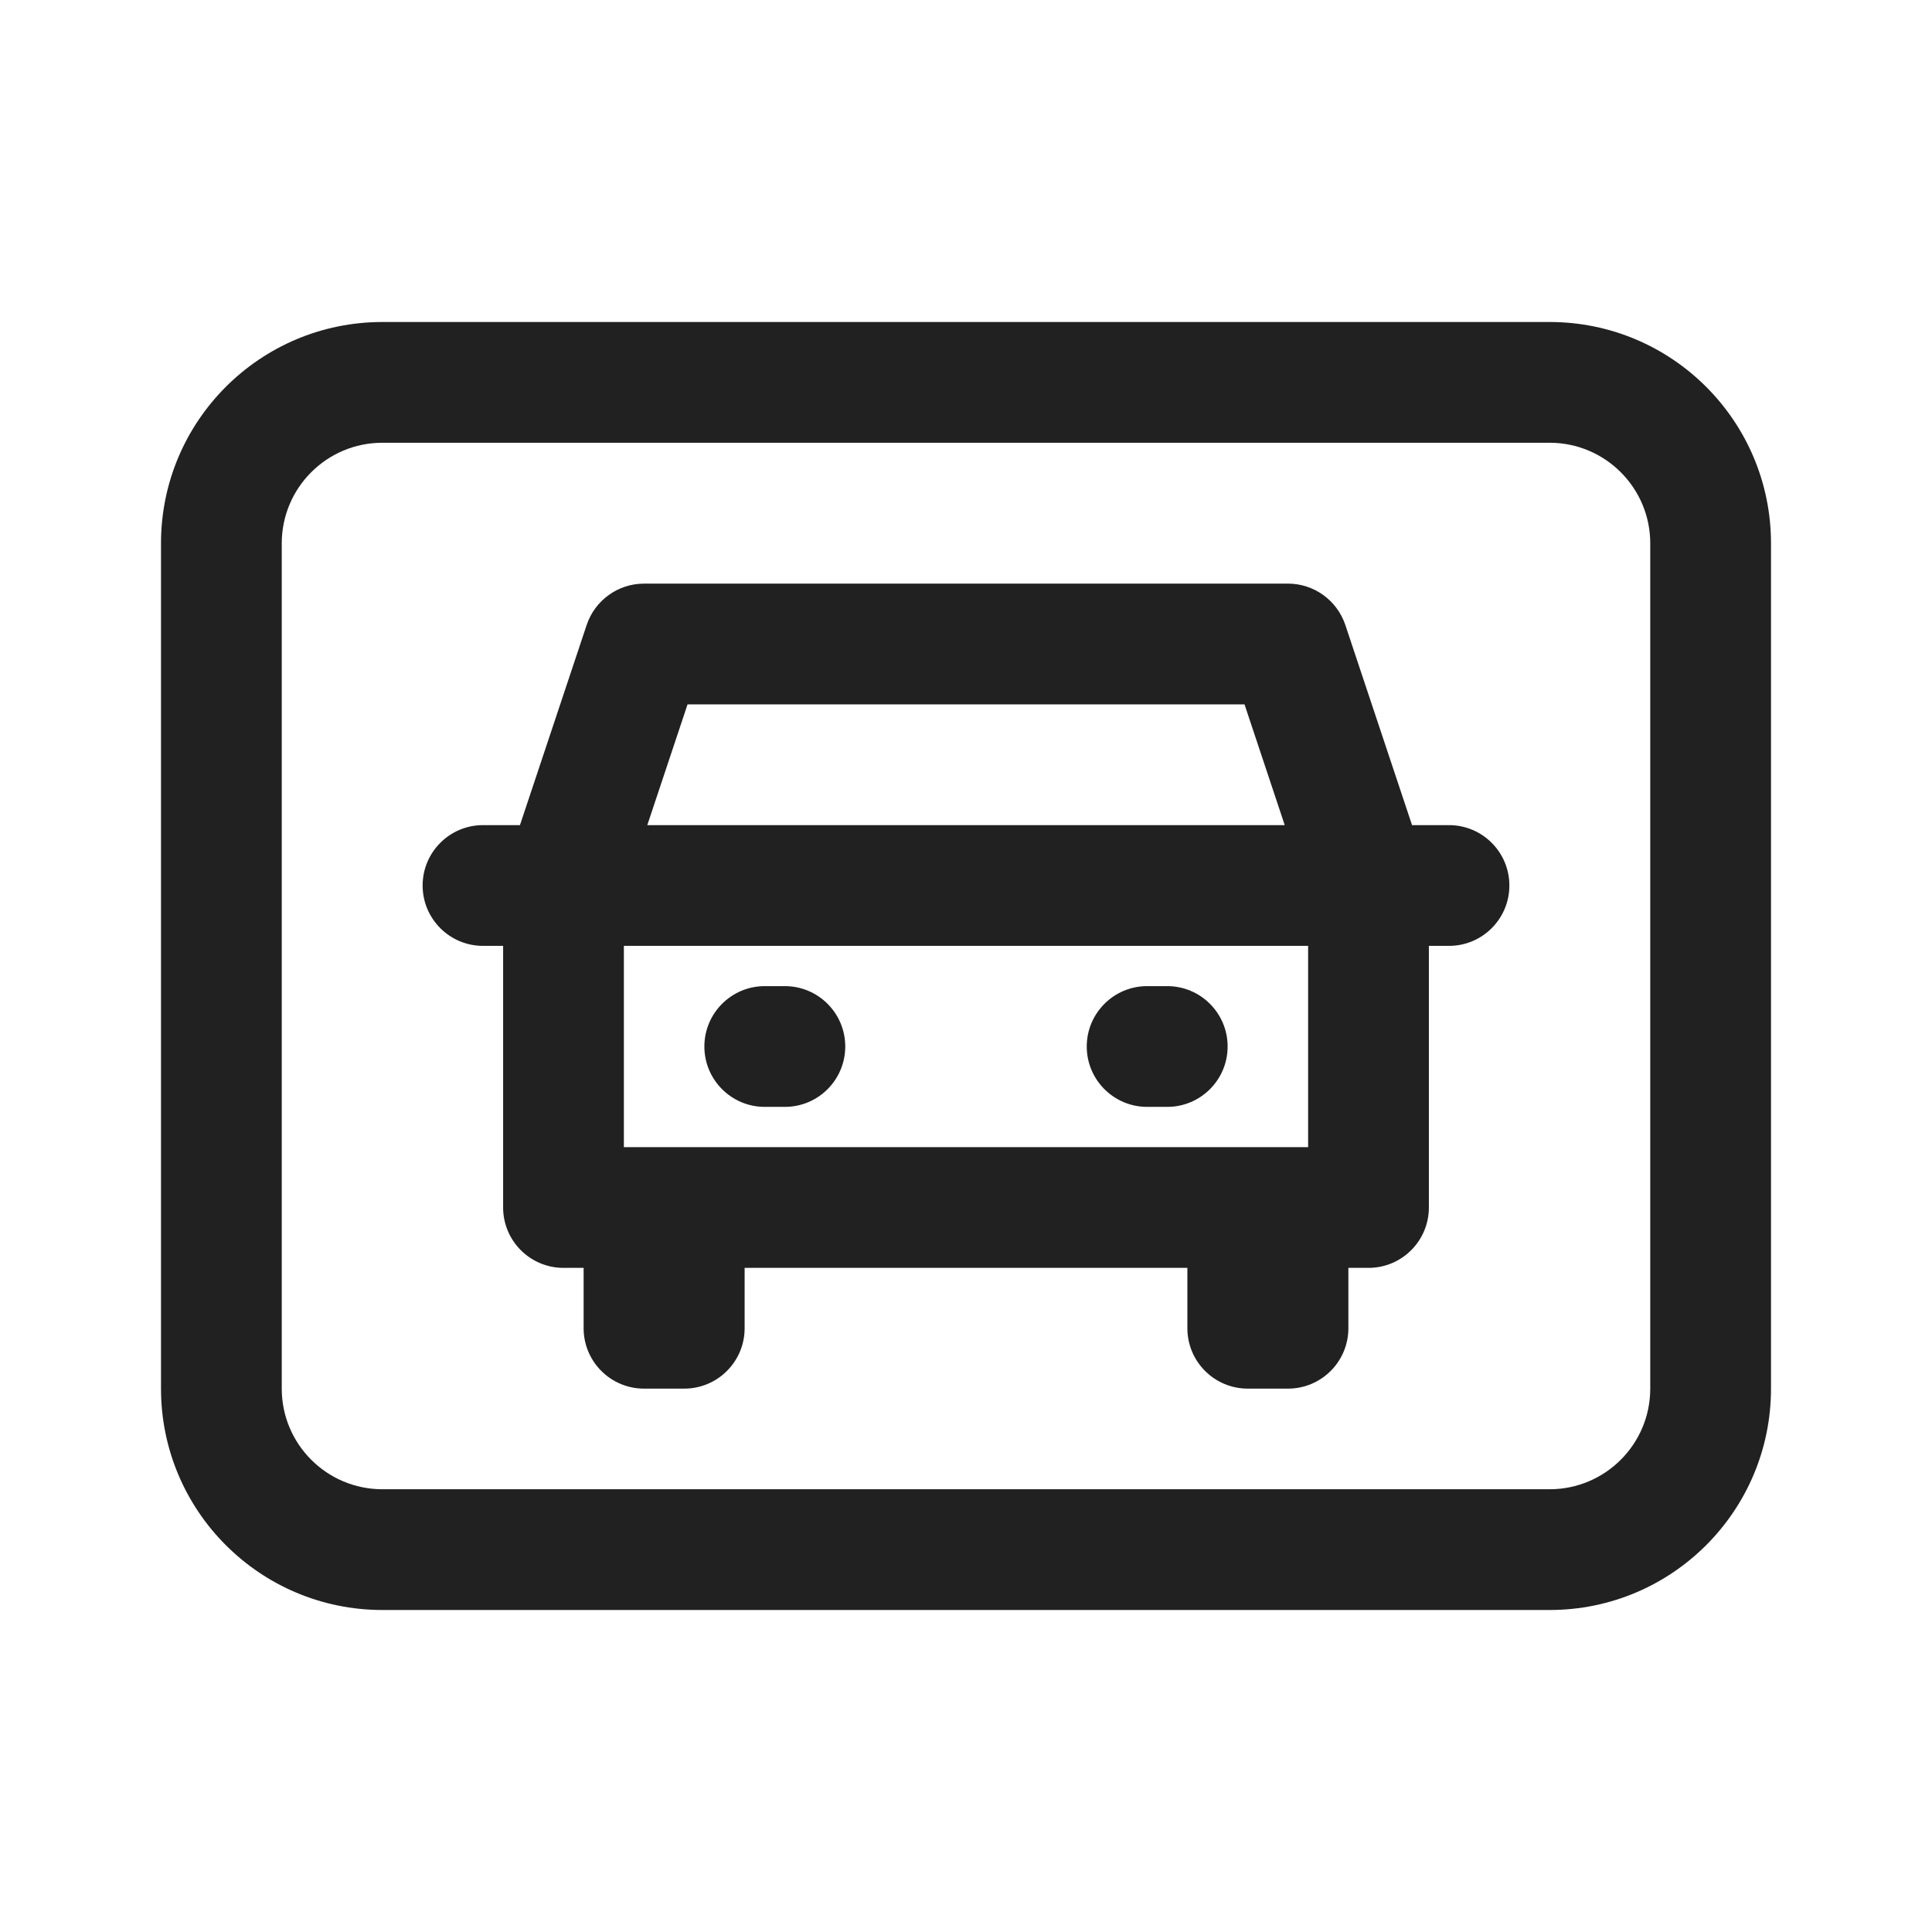
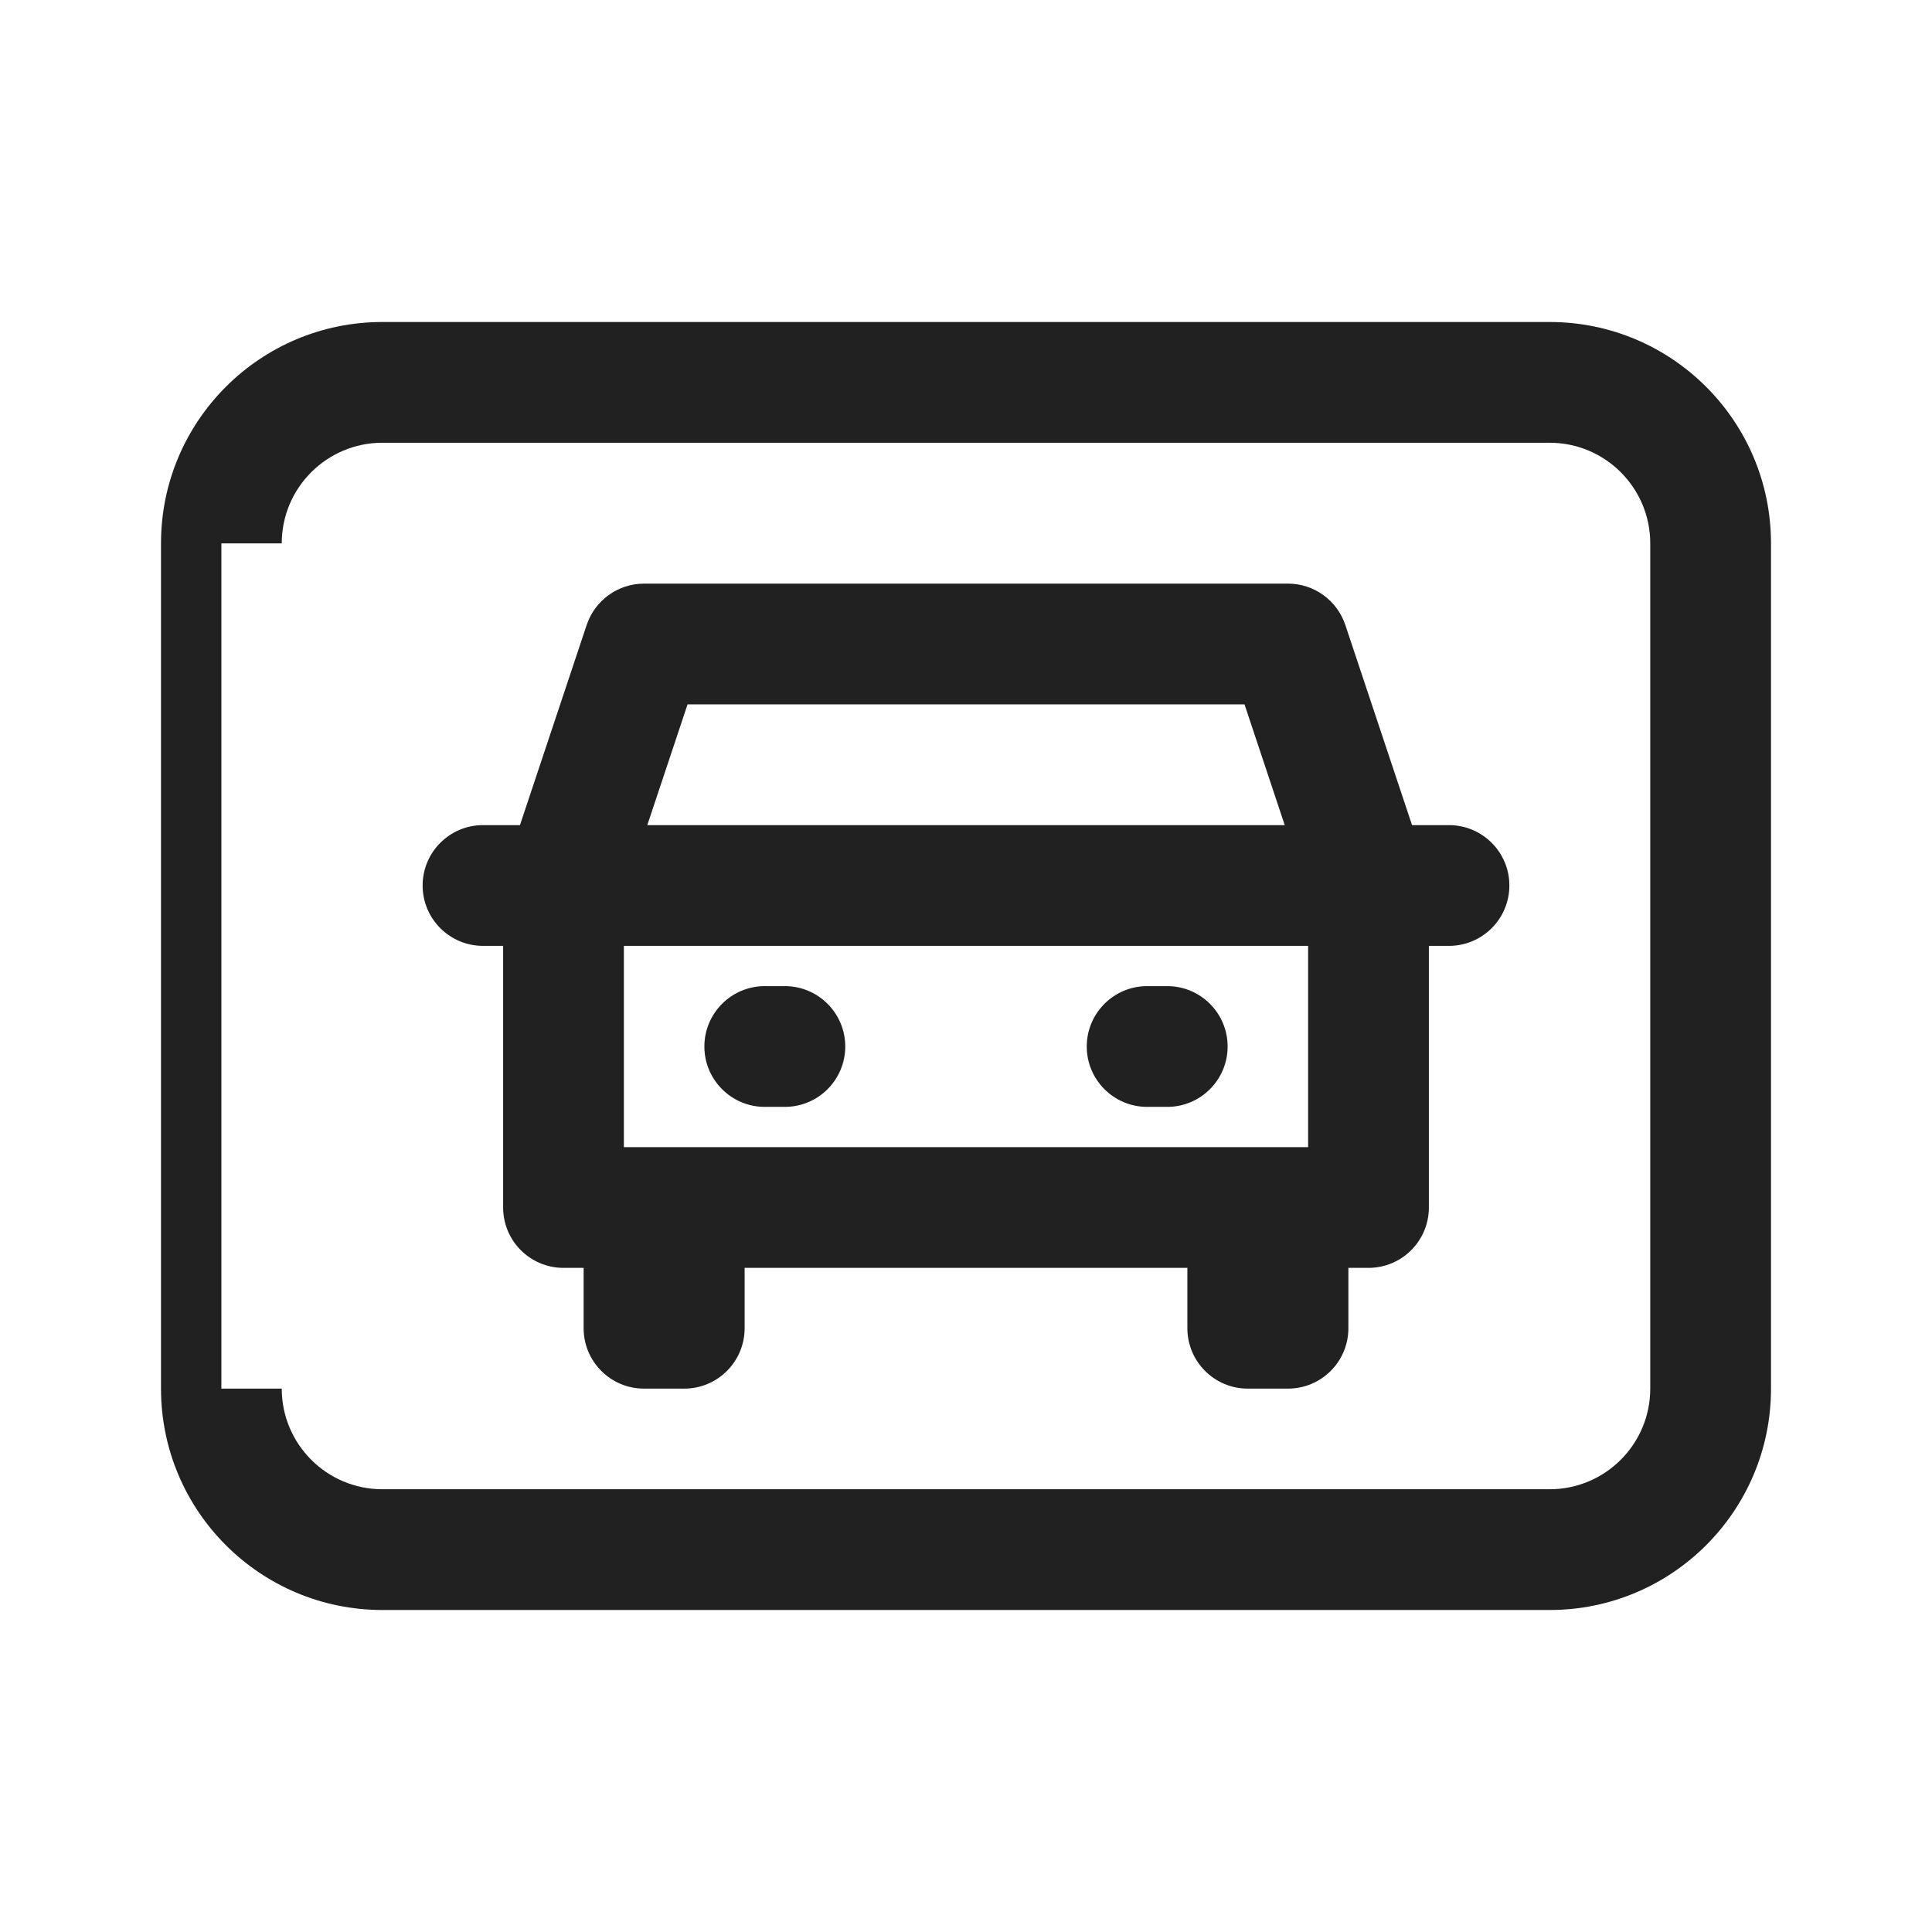
<svg xmlns="http://www.w3.org/2000/svg" width="24" height="24" viewBox="0 0 24 24" fill="none">
-   <path d="M8 8V7.25C7.677 7.25 7.391 7.457 7.288 7.763L8 8ZM16 8L16.712 7.763C16.609 7.457 16.323 7.25 16 7.25V8ZM17 15V15.75C17.414 15.75 17.75 15.414 17.75 15H17ZM7 15H6.25C6.25 15.414 6.586 15.75 7 15.75V15ZM8 16.5H7.25C7.25 16.914 7.586 17.25 8 17.25V16.5ZM16 16.5V17.25C16.414 17.25 16.75 16.914 16.75 16.5H16ZM9.5 12.25C9.086 12.25 8.75 12.586 8.75 13C8.75 13.414 9.086 13.75 9.5 13.75V13V12.25ZM9.75 13.75C10.164 13.75 10.5 13.414 10.5 13C10.5 12.586 10.164 12.25 9.75 12.25V13V13.75ZM14.25 12.25C13.836 12.25 13.5 12.586 13.5 13C13.5 13.414 13.836 13.75 14.25 13.75V13V12.25ZM14.5 13.75C14.914 13.75 15.25 13.414 15.25 13C15.25 12.586 14.914 12.25 14.5 12.25V13V13.75ZM8.5 16.5V17.25C8.914 17.25 9.25 16.914 9.25 16.5H8.5ZM15.5 16.5H14.75C14.75 16.914 15.086 17.25 15.5 17.25V16.5ZM6 10.25C5.586 10.25 5.25 10.586 5.25 11C5.25 11.414 5.586 11.75 6 11.75V11V10.25ZM18 11.75C18.414 11.75 18.75 11.414 18.75 11C18.75 10.586 18.414 10.25 18 10.25V11V11.75ZM2.75 17.25H3.5V6.75H2.75H2V17.25H2.75ZM4.75 4.75V5.5H19.25V4.75V4H4.75V4.75ZM19.25 4.75V5.5C19.94 5.5 20.5 6.06 20.5 6.75H21.25H22C22 5.231 20.769 4 19.25 4V4.75ZM2.75 17.25H2C2 18.769 3.231 20 4.75 20V19.25V18.5C4.06 18.5 3.5 17.94 3.5 17.25H2.75ZM2.75 6.75H3.5C3.5 6.06 4.06 5.5 4.75 5.5V4.75V4C3.231 4 2 5.231 2 6.75H2.75ZM21.25 6.75H20.5V17.25H21.25H22V6.75H21.25ZM19.25 19.25V18.5H4.75V19.25V20H19.25V19.25ZM21.25 17.25H20.5C20.5 17.94 19.94 18.5 19.25 18.5V19.25V20C20.769 20 22 18.769 22 17.25H21.25ZM8 8V8.75H16V8V7.25H8V8ZM7 15H7.75V11H7H6.25V15H7ZM7 11L7.712 11.237L8.712 8.237L8 8L7.288 7.763L6.288 10.763L7 11ZM16 8L15.289 8.237L16.288 11.237L17 11L17.712 10.763L16.712 7.763L16 8ZM17 11H16.25V15H17H17.75V11H17ZM8 15V14.25H7V15V15.75H8V15ZM8 15H7.25V16.5H8H8.75V15H8ZM17 15V14.25H16V15V15.75H17V15ZM16 15H15.25V16.5H16H16.75V15H16ZM7 11V11.75H17V11V10.25H7V11ZM9.5 13V13.75H9.75V13V12.25H9.5V13ZM14.25 13V13.75H14.5V13V12.25H14.25V13ZM8 16.5V17.25H8.5V16.5V15.75H8V16.5ZM8.5 15V14.25H8V15V15.75H8.5V15ZM8.5 16.5H9.25V15H8.5H7.75V16.5H8.5ZM16 16.5V15.75H15.5V16.5V17.25H16V16.5ZM16 15V14.25H15.5V15V15.75H16V15ZM15.5 15V14.25H8.5V15V15.75H15.5V15ZM15.5 16.5H16.25V15H15.5H14.75V16.5H15.5ZM7 11V10.25H6V11V11.75H7V11ZM17 11V11.75C17.002 11.75 17.004 11.75 17.006 11.75C17.008 11.75 17.01 11.75 17.012 11.75C17.014 11.75 17.015 11.75 17.017 11.75C17.019 11.75 17.021 11.75 17.023 11.75C17.025 11.75 17.027 11.75 17.029 11.75C17.031 11.75 17.033 11.75 17.035 11.75C17.037 11.75 17.039 11.75 17.041 11.75C17.042 11.75 17.044 11.75 17.046 11.75C17.048 11.75 17.05 11.75 17.052 11.75C17.054 11.75 17.056 11.75 17.058 11.75C17.059 11.75 17.061 11.75 17.063 11.75C17.065 11.75 17.067 11.75 17.069 11.75C17.07 11.75 17.072 11.75 17.074 11.75C17.076 11.75 17.078 11.75 17.08 11.75C17.082 11.75 17.084 11.75 17.085 11.75C17.087 11.75 17.089 11.75 17.091 11.75C17.093 11.75 17.095 11.75 17.096 11.75C17.098 11.75 17.1 11.75 17.102 11.75C17.104 11.75 17.105 11.75 17.107 11.75C17.109 11.75 17.111 11.75 17.113 11.75C17.114 11.75 17.116 11.75 17.118 11.75C17.12 11.75 17.122 11.75 17.123 11.75C17.125 11.75 17.127 11.75 17.129 11.75C17.131 11.75 17.132 11.75 17.134 11.75C17.136 11.75 17.138 11.75 17.139 11.75C17.141 11.75 17.143 11.75 17.145 11.75C17.146 11.75 17.148 11.75 17.15 11.75C17.152 11.75 17.154 11.75 17.155 11.75C17.157 11.75 17.159 11.75 17.16 11.75C17.162 11.75 17.164 11.75 17.166 11.75C17.167 11.75 17.169 11.75 17.171 11.75C17.173 11.75 17.174 11.75 17.176 11.75C17.178 11.75 17.18 11.75 17.181 11.75C17.183 11.75 17.185 11.75 17.186 11.75C17.188 11.75 17.19 11.75 17.191 11.75C17.193 11.75 17.195 11.75 17.197 11.75C17.198 11.75 17.2 11.75 17.201 11.75C17.203 11.75 17.205 11.75 17.206 11.75C17.208 11.75 17.21 11.75 17.212 11.75C17.213 11.75 17.215 11.75 17.216 11.75C17.218 11.75 17.22 11.75 17.221 11.75C17.223 11.75 17.225 11.75 17.227 11.75C17.228 11.75 17.23 11.75 17.231 11.75C17.233 11.75 17.235 11.75 17.236 11.75C17.238 11.75 17.24 11.75 17.241 11.75C17.243 11.75 17.244 11.75 17.246 11.75C17.248 11.75 17.249 11.75 17.251 11.75C17.253 11.75 17.254 11.75 17.256 11.75C17.257 11.75 17.259 11.75 17.261 11.75C17.262 11.75 17.264 11.75 17.265 11.75C17.267 11.75 17.268 11.75 17.27 11.75C17.272 11.75 17.273 11.75 17.275 11.75C17.276 11.75 17.278 11.75 17.279 11.75C17.281 11.75 17.283 11.75 17.284 11.75C17.286 11.75 17.287 11.75 17.289 11.75C17.29 11.75 17.292 11.75 17.294 11.75C17.295 11.75 17.297 11.75 17.298 11.75C17.3 11.75 17.301 11.75 17.303 11.75C17.304 11.75 17.306 11.75 17.307 11.75C17.309 11.75 17.311 11.75 17.312 11.75C17.314 11.75 17.315 11.75 17.317 11.75C17.318 11.75 17.32 11.75 17.321 11.75C17.323 11.75 17.324 11.75 17.326 11.75C17.327 11.75 17.329 11.75 17.33 11.75C17.332 11.75 17.333 11.75 17.335 11.75C17.336 11.75 17.337 11.75 17.339 11.75C17.34 11.75 17.342 11.75 17.343 11.75C17.345 11.75 17.346 11.75 17.348 11.75C17.349 11.75 17.351 11.75 17.352 11.75C17.354 11.75 17.355 11.75 17.357 11.75C17.358 11.75 17.36 11.75 17.361 11.75C17.362 11.75 17.364 11.75 17.365 11.75C17.367 11.75 17.368 11.75 17.37 11.75C17.371 11.75 17.372 11.75 17.374 11.75C17.375 11.75 17.377 11.75 17.378 11.75C17.38 11.75 17.381 11.75 17.383 11.75C17.384 11.75 17.385 11.75 17.387 11.75C17.388 11.75 17.39 11.75 17.391 11.75C17.392 11.75 17.394 11.75 17.395 11.75C17.396 11.75 17.398 11.75 17.399 11.75C17.401 11.75 17.402 11.75 17.404 11.75C17.405 11.75 17.406 11.75 17.408 11.75C17.409 11.75 17.41 11.75 17.412 11.75C17.413 11.75 17.415 11.75 17.416 11.75C17.417 11.75 17.419 11.75 17.42 11.75C17.421 11.75 17.423 11.75 17.424 11.75C17.425 11.75 17.427 11.75 17.428 11.75C17.429 11.75 17.431 11.75 17.432 11.75C17.433 11.75 17.435 11.75 17.436 11.75C17.437 11.75 17.439 11.75 17.44 11.75C17.441 11.75 17.443 11.75 17.444 11.75C17.445 11.75 17.447 11.75 17.448 11.75C17.449 11.75 17.451 11.75 17.452 11.75C17.453 11.75 17.454 11.75 17.456 11.75C17.457 11.75 17.459 11.75 17.46 11.75C17.461 11.75 17.462 11.75 17.464 11.75C17.465 11.75 17.466 11.75 17.468 11.75C17.469 11.75 17.47 11.75 17.471 11.75C17.473 11.75 17.474 11.75 17.475 11.75C17.476 11.75 17.478 11.75 17.479 11.75C17.48 11.75 17.482 11.75 17.483 11.75C17.484 11.75 17.485 11.75 17.486 11.75C17.488 11.75 17.489 11.75 17.49 11.75C17.491 11.75 17.493 11.75 17.494 11.75C17.495 11.75 17.497 11.75 17.498 11.75C17.499 11.75 17.5 11.75 17.501 11.75C17.503 11.75 17.504 11.75 17.505 11.75C17.506 11.75 17.508 11.75 17.509 11.75C17.51 11.75 17.511 11.75 17.512 11.75C17.514 11.75 17.515 11.75 17.516 11.75C17.517 11.75 17.518 11.75 17.52 11.75C17.521 11.75 17.522 11.75 17.523 11.75C17.524 11.75 17.526 11.75 17.527 11.75C17.528 11.75 17.529 11.75 17.53 11.75C17.532 11.75 17.533 11.75 17.534 11.75C17.535 11.75 17.536 11.75 17.537 11.75C17.538 11.75 17.54 11.75 17.541 11.75C17.542 11.75 17.543 11.75 17.544 11.75C17.546 11.75 17.547 11.75 17.548 11.75C17.549 11.75 17.55 11.75 17.551 11.75C17.552 11.75 17.553 11.75 17.555 11.75C17.556 11.75 17.557 11.75 17.558 11.75C17.559 11.75 17.56 11.75 17.561 11.75C17.563 11.75 17.564 11.75 17.565 11.75C17.566 11.75 17.567 11.75 17.568 11.75C17.569 11.75 17.57 11.75 17.572 11.75C17.573 11.75 17.574 11.75 17.575 11.75C17.576 11.75 17.577 11.75 17.578 11.75C17.579 11.75 17.58 11.75 17.581 11.75C17.582 11.75 17.584 11.75 17.585 11.75C17.586 11.75 17.587 11.75 17.588 11.75C17.589 11.75 17.59 11.75 17.591 11.75C17.592 11.75 17.593 11.75 17.594 11.75C17.596 11.75 17.596 11.75 17.598 11.75C17.599 11.75 17.6 11.75 17.601 11.75C17.602 11.75 17.603 11.75 17.604 11.75C17.605 11.75 17.606 11.75 17.607 11.75C17.608 11.75 17.609 11.75 17.61 11.75C17.611 11.75 17.612 11.75 17.613 11.75C17.614 11.75 17.615 11.75 17.616 11.75C17.617 11.75 17.619 11.75 17.619 11.75C17.621 11.75 17.622 11.75 17.623 11.75C17.624 11.75 17.625 11.75 17.626 11.75C17.627 11.75 17.628 11.75 17.629 11.75C17.63 11.75 17.631 11.75 17.632 11.75C17.633 11.75 17.634 11.75 17.635 11.75C17.636 11.75 17.637 11.75 17.638 11.75C17.639 11.75 17.64 11.75 17.641 11.75C17.642 11.75 17.643 11.75 17.644 11.75C17.645 11.75 17.646 11.75 17.647 11.75C17.648 11.75 17.648 11.75 17.649 11.75C17.651 11.75 17.651 11.75 17.652 11.75C17.653 11.75 17.654 11.75 17.655 11.75C17.656 11.75 17.657 11.75 17.658 11.75C17.659 11.75 17.66 11.75 17.661 11.75C17.662 11.75 17.663 11.75 17.664 11.75C17.665 11.75 17.666 11.75 17.667 11.75C17.668 11.75 17.669 11.75 17.669 11.75C17.67 11.75 17.671 11.75 17.672 11.75C17.673 11.75 17.674 11.75 17.675 11.75C17.676 11.75 17.677 11.75 17.678 11.75C17.679 11.75 17.68 11.75 17.681 11.75C17.681 11.75 17.682 11.75 17.683 11.75C17.684 11.75 17.685 11.75 17.686 11.75C17.687 11.75 17.688 11.75 17.689 11.75C17.69 11.75 17.691 11.75 17.691 11.75C17.692 11.75 17.693 11.75 17.694 11.75C17.695 11.75 17.696 11.75 17.697 11.75C17.698 11.75 17.698 11.75 17.699 11.75C17.7 11.75 17.701 11.75 17.702 11.75C17.703 11.75 17.704 11.75 17.705 11.75C17.705 11.75 17.706 11.75 17.707 11.75C17.708 11.75 17.709 11.75 17.71 11.75C17.711 11.75 17.711 11.75 17.712 11.75C17.713 11.75 17.714 11.75 17.715 11.75C17.716 11.75 17.716 11.75 17.717 11.75C17.718 11.75 17.719 11.75 17.72 11.75C17.721 11.75 17.722 11.75 17.722 11.75C17.723 11.75 17.724 11.75 17.725 11.75C17.726 11.75 17.727 11.75 17.727 11.75C17.728 11.75 17.729 11.75 17.73 11.75C17.731 11.75 17.731 11.75 17.732 11.75C17.733 11.75 17.734 11.75 17.735 11.75C17.735 11.75 17.736 11.75 17.737 11.75C17.738 11.75 17.739 11.75 17.739 11.75C17.74 11.75 17.741 11.75 17.742 11.75C17.743 11.75 17.743 11.75 17.744 11.75C17.745 11.75 17.746 11.75 17.747 11.75C17.747 11.75 17.748 11.75 17.749 11.75C17.75 11.75 17.75 11.75 17.751 11.75C17.752 11.75 17.753 11.75 17.754 11.75C17.754 11.75 17.755 11.75 17.756 11.75C17.757 11.75 17.757 11.75 17.758 11.75C17.759 11.75 17.76 11.75 17.76 11.75C17.761 11.75 17.762 11.75 17.763 11.75C17.763 11.75 17.764 11.75 17.765 11.75C17.766 11.75 17.766 11.75 17.767 11.75C17.768 11.75 17.769 11.75 17.769 11.75C17.77 11.75 17.771 11.75 17.771 11.75C17.772 11.75 17.773 11.75 17.774 11.75C17.774 11.75 17.775 11.75 17.776 11.75C17.777 11.75 17.777 11.75 17.778 11.75C17.779 11.75 17.779 11.75 17.78 11.75C17.781 11.75 17.782 11.75 17.782 11.75C17.783 11.75 17.784 11.75 17.784 11.75C17.785 11.75 17.786 11.75 17.787 11.75C17.787 11.75 17.788 11.75 17.789 11.75C17.789 11.75 17.79 11.75 17.791 11.75C17.791 11.75 17.792 11.75 17.793 11.75C17.793 11.75 17.794 11.75 17.795 11.75C17.796 11.75 17.796 11.75 17.797 11.75C17.797 11.75 17.798 11.75 17.799 11.75C17.799 11.75 17.8 11.75 17.801 11.75C17.802 11.75 17.802 11.75 17.803 11.75C17.803 11.75 17.804 11.75 17.805 11.75C17.805 11.75 17.806 11.75 17.807 11.75C17.807 11.75 17.808 11.75 17.809 11.75C17.809 11.75 17.81 11.75 17.811 11.75C17.811 11.75 17.812 11.75 17.813 11.75C17.813 11.75 17.814 11.75 17.814 11.75C17.815 11.75 17.816 11.75 17.816 11.75C17.817 11.75 17.818 11.75 17.818 11.75C17.819 11.75 17.82 11.75 17.82 11.75C17.821 11.75 17.821 11.75 17.822 11.75C17.823 11.75 17.823 11.75 17.824 11.75C17.825 11.75 17.825 11.75 17.826 11.75C17.826 11.75 17.827 11.75 17.828 11.75C17.828 11.75 17.829 11.75 17.829 11.75C17.83 11.75 17.831 11.75 17.831 11.75C17.832 11.75 17.832 11.75 17.833 11.75C17.834 11.75 17.834 11.75 17.835 11.75C17.835 11.75 17.836 11.75 17.836 11.75C17.837 11.75 17.838 11.75 17.838 11.75C17.839 11.75 17.839 11.75 17.84 11.75C17.84 11.75 17.841 11.75 17.842 11.75C17.842 11.75 17.843 11.75 17.843 11.75C17.844 11.75 17.845 11.75 17.845 11.75C17.846 11.75 17.846 11.75 17.847 11.75C17.847 11.75 17.848 11.75 17.848 11.75C17.849 11.75 17.849 11.75 17.85 11.75C17.851 11.75 17.851 11.75 17.852 11.75C17.852 11.75 17.853 11.75 17.853 11.75C17.854 11.75 17.854 11.75 17.855 11.75C17.855 11.75 17.856 11.75 17.857 11.75C17.857 11.75 17.858 11.75 17.858 11.75C17.859 11.75 17.859 11.75 17.86 11.75C17.86 11.75 17.861 11.75 17.861 11.75C17.862 11.75 17.862 11.75 17.863 11.75C17.863 11.75 17.864 11.75 17.864 11.75C17.865 11.75 17.866 11.75 17.866 11.75C17.866 11.75 17.867 11.75 17.867 11.75C17.868 11.75 17.869 11.75 17.869 11.75C17.87 11.75 17.87 11.75 17.871 11.75C17.871 11.75 17.872 11.75 17.872 11.75C17.872 11.75 17.873 11.75 17.873 11.75C17.874 11.75 17.875 11.75 17.875 11.75C17.875 11.75 17.876 11.75 17.877 11.75C17.877 11.75 17.877 11.75 17.878 11.75C17.878 11.75 17.879 11.75 17.879 11.75C17.88 11.75 17.88 11.75 17.881 11.75C17.881 11.75 17.882 11.75 17.882 11.75C17.883 11.75 17.883 11.75 17.884 11.75C17.884 11.75 17.884 11.75 17.885 11.75C17.885 11.75 17.886 11.75 17.886 11.75C17.887 11.75 17.887 11.75 17.888 11.75C17.888 11.75 17.889 11.75 17.889 11.75C17.89 11.75 17.89 11.75 17.89 11.75C17.891 11.75 17.891 11.75 17.892 11.75C17.892 11.75 17.893 11.75 17.893 11.75C17.893 11.75 17.894 11.75 17.894 11.75C17.895 11.75 17.895 11.75 17.896 11.75C17.896 11.75 17.897 11.75 17.897 11.75C17.897 11.75 17.898 11.75 17.898 11.75C17.899 11.75 17.899 11.75 17.9 11.75C17.9 11.75 17.9 11.75 17.901 11.75C17.901 11.75 17.902 11.75 17.902 11.75C17.902 11.75 17.903 11.75 17.903 11.75C17.904 11.75 17.904 11.75 17.904 11.75C17.905 11.75 17.905 11.75 17.906 11.75C17.906 11.75 17.907 11.75 17.907 11.75C17.907 11.75 17.908 11.75 17.908 11.75C17.909 11.75 17.909 11.75 17.909 11.75C17.91 11.75 17.91 11.75 17.91 11.75C17.911 11.75 17.911 11.75 17.912 11.75C17.912 11.75 17.913 11.75 17.913 11.75C17.913 11.75 17.914 11.75 17.914 11.75C17.914 11.75 17.915 11.75 17.915 11.75C17.916 11.75 17.916 11.75 17.916 11.75C17.917 11.75 17.917 11.75 17.917 11.75C17.918 11.75 17.918 11.75 17.919 11.75C17.919 11.75 17.919 11.75 17.92 11.75C17.92 11.75 17.92 11.75 17.921 11.75C17.921 11.75 17.921 11.75 17.922 11.75C17.922 11.75 17.922 11.75 17.923 11.75C17.923 11.75 17.924 11.75 17.924 11.75C17.924 11.75 17.925 11.75 17.925 11.75C17.925 11.75 17.926 11.75 17.926 11.75C17.926 11.75 17.927 11.75 17.927 11.75C17.927 11.75 17.928 11.75 17.928 11.75C17.928 11.75 17.929 11.75 17.929 11.75C17.929 11.75 17.93 11.75 17.93 11.75C17.93 11.75 17.931 11.75 17.931 11.75C17.931 11.75 17.932 11.75 17.932 11.75C17.932 11.75 17.933 11.75 17.933 11.75C17.933 11.75 17.934 11.75 17.934 11.75C17.934 11.75 17.935 11.75 17.935 11.75C17.935 11.75 17.936 11.75 17.936 11.75C17.936 11.75 17.936 11.75 17.937 11.75C17.937 11.75 17.937 11.75 17.938 11.75C17.938 11.75 17.938 11.75 17.939 11.75C17.939 11.75 17.939 11.75 17.939 11.75C17.94 11.75 17.94 11.75 17.94 11.75C17.941 11.75 17.941 11.75 17.941 11.75C17.942 11.75 17.942 11.75 17.942 11.75C17.942 11.75 17.943 11.75 17.943 11.75C17.943 11.75 17.944 11.75 17.944 11.75C17.944 11.75 17.945 11.75 17.945 11.75C17.945 11.75 17.945 11.75 17.946 11.75C17.946 11.75 17.946 11.75 17.946 11.75C17.947 11.75 17.947 11.75 17.947 11.75C17.948 11.75 17.948 11.75 17.948 11.75C17.948 11.75 17.949 11.75 17.949 11.75C17.949 11.75 17.949 11.75 17.95 11.75C17.95 11.75 17.95 11.75 17.951 11.75C17.951 11.75 17.951 11.75 17.951 11.75C17.951 11.75 17.952 11.75 17.952 11.75C17.952 11.75 17.953 11.75 17.953 11.75C17.953 11.75 17.953 11.75 17.954 11.75C17.954 11.75 17.954 11.75 17.954 11.75C17.955 11.75 17.955 11.75 17.955 11.75C17.955 11.75 17.956 11.75 17.956 11.75C17.956 11.75 17.956 11.75 17.956 11.75C17.957 11.75 17.957 11.75 17.957 11.75C17.957 11.75 17.958 11.75 17.958 11.75C17.958 11.75 17.959 11.75 17.959 11.75C17.959 11.75 17.959 11.75 17.959 11.75C17.96 11.75 17.96 11.75 17.96 11.75C17.96 11.75 17.96 11.75 17.961 11.75C17.961 11.75 17.961 11.75 17.961 11.75C17.962 11.75 17.962 11.75 17.962 11.75C17.962 11.75 17.962 11.75 17.963 11.75C17.963 11.75 17.963 11.75 17.963 11.75C17.964 11.75 17.964 11.75 17.964 11.75C17.964 11.75 17.965 11.75 17.965 11.75C17.965 11.75 17.965 11.75 17.965 11.75C17.965 11.75 17.966 11.75 17.966 11.75C17.966 11.75 17.966 11.75 17.966 11.75C17.967 11.75 17.967 11.75 17.967 11.75C17.967 11.75 17.968 11.75 17.968 11.75C17.968 11.75 17.968 11.75 17.968 11.75C17.968 11.75 17.969 11.75 17.969 11.75C17.969 11.75 17.969 11.75 17.97 11.75C17.97 11.75 17.97 11.75 17.97 11.75C17.97 11.75 17.97 11.75 17.971 11.75C17.971 11.75 17.971 11.75 17.971 11.75C17.971 11.75 17.971 11.75 17.972 11.75C17.972 11.75 17.972 11.75 17.972 11.75C17.972 11.75 17.973 11.75 17.973 11.75C17.973 11.75 17.973 11.75 17.973 11.75C17.974 11.75 17.974 11.75 17.974 11.75C17.974 11.75 17.974 11.75 17.974 11.75C17.974 11.75 17.975 11.75 17.975 11.75C17.975 11.75 17.975 11.75 17.975 11.75C17.976 11.75 17.976 11.75 17.976 11.75C17.976 11.75 17.976 11.75 17.976 11.75C17.977 11.75 17.977 11.75 17.977 11.75C17.977 11.75 17.977 11.75 17.977 11.75C17.977 11.75 17.978 11.75 17.978 11.75C17.978 11.75 17.978 11.75 17.978 11.75C17.978 11.75 17.979 11.75 17.979 11.75C17.979 11.75 17.979 11.75 17.979 11.75C17.979 11.75 17.979 11.75 17.98 11.75C17.98 11.75 17.98 11.75 17.98 11.75C17.98 11.75 17.98 11.75 17.98 11.75C17.981 11.75 17.981 11.75 17.981 11.75C17.981 11.75 17.981 11.75 17.981 11.75C17.981 11.75 17.982 11.75 17.982 11.75C17.982 11.75 17.982 11.75 17.982 11.75C17.982 11.75 17.982 11.75 17.983 11.75C17.983 11.75 17.983 11.75 17.983 11.75C17.983 11.75 17.983 11.75 17.983 11.75C17.983 11.75 17.983 11.75 17.984 11.75C17.984 11.75 17.984 11.75 17.984 11.75C17.984 11.75 17.984 11.75 17.984 11.75C17.985 11.75 17.985 11.75 17.985 11.75C17.985 11.75 17.985 11.75 17.985 11.75C17.985 11.75 17.985 11.75 17.985 11.75C17.986 11.75 17.986 11.75 17.986 11.75C17.986 11.75 17.986 11.75 17.986 11.75C17.986 11.75 17.986 11.75 17.986 11.75C17.987 11.75 17.987 11.75 17.987 11.75C17.987 11.75 17.987 11.75 17.987 11.75C17.987 11.75 17.987 11.75 17.987 11.75C17.988 11.75 17.988 11.75 17.988 11.75C17.988 11.75 17.988 11.75 17.988 11.75C17.988 11.75 17.988 11.75 17.988 11.75C17.988 11.75 17.989 11.75 17.989 11.75C17.989 11.75 17.989 11.75 17.989 11.75C17.989 11.75 17.989 11.75 17.989 11.75C17.989 11.75 17.989 11.75 17.989 11.75C17.99 11.75 17.99 11.75 17.99 11.75C17.99 11.75 17.99 11.75 17.99 11.75C17.99 11.75 17.99 11.75 17.99 11.75C17.99 11.75 17.991 11.75 17.991 11.75C17.991 11.75 17.991 11.75 17.991 11.75C17.991 11.75 17.991 11.75 17.991 11.75C17.991 11.75 17.991 11.75 17.991 11.75C17.991 11.75 17.991 11.75 17.992 11.75C17.992 11.75 17.992 11.75 17.992 11.75C17.992 11.75 17.992 11.75 17.992 11.75C17.992 11.75 17.992 11.75 17.992 11.75C17.992 11.75 17.992 11.75 17.992 11.75C17.993 11.75 17.993 11.75 17.993 11.75C17.993 11.75 17.993 11.75 17.993 11.75C17.993 11.75 17.993 11.75 17.993 11.75C17.993 11.75 17.993 11.75 17.993 11.75C17.994 11.75 17.994 11.75 17.994 11.75C17.994 11.75 17.994 11.75 17.994 11.75C17.994 11.75 17.994 11.75 17.994 11.75C17.994 11.75 17.994 11.75 17.994 11.75C17.994 11.75 17.994 11.75 17.994 11.75C17.994 11.75 17.994 11.75 17.995 11.75C17.995 11.75 17.995 11.75 17.995 11.75C17.995 11.75 17.995 11.75 17.995 11.75C17.995 11.75 17.995 11.75 17.995 11.75C17.995 11.75 17.995 11.75 17.995 11.75C17.995 11.75 17.995 11.75 17.995 11.75C17.995 11.75 17.995 11.75 17.996 11.75C17.996 11.75 17.996 11.75 17.996 11.75C17.996 11.75 17.996 11.75 17.996 11.75C17.996 11.75 17.996 11.75 17.996 11.75C17.996 11.75 17.996 11.75 17.996 11.75C17.996 11.75 17.996 11.75 17.996 11.75C17.996 11.75 17.996 11.75 17.997 11.75C17.997 11.75 17.997 11.75 17.997 11.75C17.997 11.75 17.997 11.75 17.997 11.75C17.997 11.75 17.997 11.75 17.997 11.75C17.997 11.75 17.997 11.75 17.997 11.75C17.997 11.75 17.997 11.75 17.997 11.75C17.997 11.75 17.997 11.75 17.997 11.75C17.997 11.75 17.997 11.75 17.997 11.75C17.997 11.75 17.997 11.75 17.997 11.75C17.997 11.75 17.997 11.75 17.998 11.75C17.998 11.75 17.998 11.75 17.998 11.75C17.998 11.75 17.998 11.75 17.998 11.75C17.998 11.75 17.998 11.75 17.998 11.75C17.998 11.75 17.998 11.75 17.998 11.75C17.998 11.75 17.998 11.75 17.998 11.75C17.998 11.75 17.998 11.75 17.998 11.75C17.998 11.75 17.998 11.75 17.998 11.75C17.998 11.75 17.998 11.75 17.998 11.75C17.998 11.75 17.998 11.75 17.998 11.75C17.998 11.75 17.998 11.75 17.998 11.75C17.998 11.75 17.998 11.75 17.998 11.75C17.999 11.75 17.999 11.75 17.999 11.75C17.999 11.75 17.999 11.75 17.999 11.75C17.999 11.75 17.999 11.75 17.999 11.75C17.999 11.75 17.999 11.75 17.999 11.75C17.999 11.75 17.999 11.75 17.999 11.75C17.999 11.75 17.999 11.75 17.999 11.75C17.999 11.75 17.999 11.75 17.999 11.75C17.999 11.75 17.999 11.75 17.999 11.75C17.999 11.75 17.999 11.75 17.999 11.75C17.999 11.75 17.999 11.75 17.999 11.75C17.999 11.75 17.999 11.75 17.999 11.75C17.999 11.75 17.999 11.75 17.999 11.75C17.999 11.75 17.999 11.75 17.999 11.75C17.999 11.75 17.999 11.75 17.999 11.75C17.999 11.75 17.999 11.75 17.999 11.75C17.999 11.75 17.999 11.75 17.999 11.75C18 11.75 18 11.75 18 11.75C18 11.75 18 11.75 18 11.75C18 11.75 18 11.75 18 11.75C18 11.75 18 11.75 18 11.75C18 11.75 18 11.75 18 11.75C18 11.75 18 11.75 18 11.75C18 11.75 18 11.75 18 11.75C18 11.75 18 11.75 18 11.75C18 11.75 18 11.75 18 11.75C18 11.75 18 11.75 18 11.75C18 11.75 18 11.75 18 11.75C18 11.75 18 11.75 18 11.75C18 11.75 18 11.75 18 11.75C18 11.75 18 11.75 18 11.75C18 11.75 18 11.75 18 11.75C18 11.75 18 11.75 18 11.75C18 11.75 18 11.75 18 11.75C18 11.75 18 11.75 18 11.75C18 11.75 18 11.75 18 11.75C18 11.75 18 11.75 18 11.75C18 11.75 18 11.75 18 11.75C18 11.75 18 11.75 18 11.75C18 11.75 18 11.75 18 11.75C18 11.75 18 11.75 18 11.75C18 11.75 18 11.75 18 11.75C18 11.75 18 11.75 18 11.75C18 11.75 18 11.75 18 11.75C18 11.75 18 11.75 18 11.75C18 11.75 18 11.75 18 11.75C18 11.75 18 11.75 18 11.75C18 11.75 18 11.75 18 11.75C18 11.75 18 11.75 18 11.75C18 11.75 18 11.75 18 11.75C18 11.75 18 11.75 18 11.75H18C18 11.75 18 11.75 18 11.75C18 11.75 18 11.75 18 11.75C18 11.75 18 11.75 18 11.75V11V10.25C18 10.25 18 10.25 18 10.25C18 10.25 18 10.25 18 10.25C18 10.25 18 10.25 18 10.25H18C18 10.25 18 10.25 18 10.25C18 10.25 18 10.25 18 10.25C18 10.25 18 10.25 18 10.25C18 10.25 18 10.25 18 10.25C18 10.25 18 10.25 18 10.25C18 10.25 18 10.25 18 10.25C18 10.25 18 10.25 18 10.25C18 10.25 18 10.25 18 10.25C18 10.25 18 10.25 18 10.25C18 10.25 18 10.25 18 10.25C18 10.25 18 10.25 18 10.25C18 10.25 18 10.25 18 10.25C18 10.25 18 10.25 18 10.25C18 10.25 18 10.25 18 10.25C18 10.25 18 10.25 18 10.25C18 10.25 18 10.25 18 10.25C18 10.25 18 10.25 18 10.25C18 10.25 18 10.25 18 10.25C18 10.25 18 10.25 18 10.25C18 10.25 18 10.25 18 10.25C18 10.25 18 10.25 18 10.25C18 10.25 18 10.25 18 10.25C18 10.25 18 10.25 18 10.25C18 10.25 18 10.25 18 10.25C18 10.25 18 10.25 18 10.25C18 10.25 18 10.25 18 10.25C18 10.25 18 10.25 18 10.25C18 10.25 18 10.25 18 10.25C18 10.25 18 10.25 18 10.25C18 10.25 18 10.25 18 10.25C18 10.25 18 10.25 18 10.25C18 10.25 18 10.25 18 10.25C18 10.25 18 10.25 18 10.25C18 10.25 18 10.25 17.999 10.25C17.999 10.25 17.999 10.25 17.999 10.25C17.999 10.25 17.999 10.25 17.999 10.25C17.999 10.25 17.999 10.25 17.999 10.25C17.999 10.25 17.999 10.25 17.999 10.25C17.999 10.25 17.999 10.25 17.999 10.25C17.999 10.25 17.999 10.25 17.999 10.25C17.999 10.25 17.999 10.25 17.999 10.25C17.999 10.25 17.999 10.25 17.999 10.25C17.999 10.25 17.999 10.25 17.999 10.25C17.999 10.25 17.999 10.25 17.999 10.25C17.999 10.25 17.999 10.25 17.999 10.25C17.999 10.25 17.999 10.25 17.999 10.25C17.999 10.25 17.999 10.25 17.999 10.25C17.999 10.25 17.999 10.25 17.999 10.25C17.999 10.25 17.999 10.25 17.999 10.25C17.999 10.25 17.999 10.25 17.998 10.25C17.998 10.25 17.998 10.25 17.998 10.25C17.998 10.25 17.998 10.25 17.998 10.25C17.998 10.25 17.998 10.25 17.998 10.25C17.998 10.25 17.998 10.25 17.998 10.25C17.998 10.25 17.998 10.25 17.998 10.25C17.998 10.25 17.998 10.25 17.998 10.25C17.998 10.25 17.998 10.25 17.998 10.25C17.998 10.25 17.998 10.25 17.998 10.25C17.998 10.25 17.998 10.25 17.998 10.25C17.998 10.25 17.998 10.25 17.998 10.25C17.998 10.25 17.998 10.25 17.998 10.25C17.997 10.25 17.997 10.25 17.997 10.25C17.997 10.25 17.997 10.25 17.997 10.25C17.997 10.25 17.997 10.25 17.997 10.25C17.997 10.25 17.997 10.25 17.997 10.25C17.997 10.25 17.997 10.25 17.997 10.25C17.997 10.25 17.997 10.25 17.997 10.25C17.997 10.25 17.997 10.25 17.997 10.25C17.997 10.25 17.997 10.25 17.997 10.25C17.997 10.25 17.997 10.25 17.997 10.25C17.996 10.25 17.996 10.25 17.996 10.25C17.996 10.25 17.996 10.25 17.996 10.25C17.996 10.25 17.996 10.25 17.996 10.25C17.996 10.25 17.996 10.25 17.996 10.25C17.996 10.25 17.996 10.25 17.996 10.25C17.996 10.25 17.996 10.25 17.996 10.25C17.995 10.25 17.995 10.25 17.995 10.25C17.995 10.25 17.995 10.25 17.995 10.25C17.995 10.25 17.995 10.25 17.995 10.25C17.995 10.25 17.995 10.25 17.995 10.25C17.995 10.25 17.995 10.25 17.995 10.25C17.995 10.25 17.995 10.25 17.995 10.25C17.994 10.25 17.994 10.25 17.994 10.25C17.994 10.25 17.994 10.25 17.994 10.25C17.994 10.25 17.994 10.25 17.994 10.25C17.994 10.25 17.994 10.25 17.994 10.25C17.994 10.25 17.994 10.25 17.994 10.25C17.994 10.25 17.994 10.25 17.993 10.25C17.993 10.25 17.993 10.25 17.993 10.25C17.993 10.25 17.993 10.25 17.993 10.25C17.993 10.25 17.993 10.25 17.993 10.25C17.993 10.25 17.993 10.25 17.992 10.25C17.992 10.25 17.992 10.25 17.992 10.25C17.992 10.25 17.992 10.25 17.992 10.25C17.992 10.25 17.992 10.25 17.992 10.25C17.992 10.25 17.992 10.25 17.992 10.25C17.991 10.25 17.991 10.25 17.991 10.25C17.991 10.25 17.991 10.25 17.991 10.25C17.991 10.25 17.991 10.25 17.991 10.25C17.991 10.25 17.991 10.25 17.991 10.25C17.991 10.25 17.99 10.25 17.99 10.25C17.99 10.25 17.99 10.25 17.99 10.25C17.99 10.25 17.99 10.25 17.99 10.25C17.99 10.25 17.99 10.25 17.989 10.25C17.989 10.25 17.989 10.25 17.989 10.25C17.989 10.25 17.989 10.25 17.989 10.25C17.989 10.25 17.989 10.25 17.989 10.25C17.989 10.25 17.988 10.25 17.988 10.25C17.988 10.25 17.988 10.25 17.988 10.25C17.988 10.25 17.988 10.25 17.988 10.25C17.988 10.25 17.988 10.25 17.987 10.25C17.987 10.25 17.987 10.25 17.987 10.25C17.987 10.25 17.987 10.25 17.987 10.25C17.987 10.25 17.987 10.25 17.986 10.25C17.986 10.25 17.986 10.25 17.986 10.25C17.986 10.25 17.986 10.25 17.986 10.25C17.986 10.25 17.986 10.25 17.985 10.25C17.985 10.25 17.985 10.25 17.985 10.25C17.985 10.25 17.985 10.25 17.985 10.25C17.985 10.25 17.985 10.25 17.984 10.25C17.984 10.25 17.984 10.25 17.984 10.25C17.984 10.25 17.984 10.25 17.984 10.25C17.983 10.25 17.983 10.25 17.983 10.25C17.983 10.25 17.983 10.25 17.983 10.25C17.983 10.25 17.983 10.25 17.983 10.25C17.982 10.25 17.982 10.25 17.982 10.25C17.982 10.25 17.982 10.25 17.982 10.25C17.982 10.25 17.981 10.25 17.981 10.25C17.981 10.25 17.981 10.25 17.981 10.25C17.981 10.25 17.981 10.25 17.98 10.25C17.98 10.25 17.98 10.25 17.98 10.25C17.98 10.25 17.98 10.25 17.98 10.25C17.979 10.25 17.979 10.25 17.979 10.25C17.979 10.25 17.979 10.25 17.979 10.25C17.979 10.25 17.978 10.25 17.978 10.25C17.978 10.25 17.978 10.25 17.978 10.25C17.978 10.25 17.977 10.25 17.977 10.25C17.977 10.25 17.977 10.25 17.977 10.25C17.977 10.25 17.977 10.25 17.976 10.25C17.976 10.25 17.976 10.25 17.976 10.25C17.976 10.25 17.976 10.25 17.975 10.25C17.975 10.25 17.975 10.25 17.975 10.25C17.975 10.25 17.974 10.25 17.974 10.25C17.974 10.25 17.974 10.25 17.974 10.25C17.974 10.25 17.974 10.25 17.973 10.25C17.973 10.25 17.973 10.25 17.973 10.25C17.973 10.25 17.972 10.25 17.972 10.25C17.972 10.25 17.972 10.25 17.972 10.25C17.971 10.25 17.971 10.25 17.971 10.25C17.971 10.25 17.971 10.25 17.971 10.25C17.97 10.25 17.97 10.25 17.97 10.25C17.97 10.25 17.97 10.25 17.97 10.25C17.969 10.25 17.969 10.25 17.969 10.25C17.969 10.25 17.968 10.25 17.968 10.25C17.968 10.25 17.968 10.25 17.968 10.25C17.968 10.25 17.967 10.25 17.967 10.25C17.967 10.25 17.967 10.25 17.966 10.25C17.966 10.25 17.966 10.25 17.966 10.25C17.966 10.25 17.965 10.25 17.965 10.25C17.965 10.25 17.965 10.25 17.965 10.25C17.965 10.25 17.964 10.25 17.964 10.25C17.964 10.25 17.964 10.25 17.963 10.25C17.963 10.25 17.963 10.25 17.963 10.25C17.962 10.25 17.962 10.25 17.962 10.25C17.962 10.25 17.962 10.25 17.961 10.25C17.961 10.25 17.961 10.25 17.961 10.25C17.96 10.25 17.96 10.25 17.96 10.25C17.96 10.25 17.96 10.25 17.959 10.25C17.959 10.25 17.959 10.25 17.959 10.25C17.959 10.25 17.958 10.25 17.958 10.25C17.958 10.25 17.957 10.25 17.957 10.25C17.957 10.25 17.957 10.25 17.956 10.25C17.956 10.25 17.956 10.25 17.956 10.25C17.956 10.25 17.955 10.25 17.955 10.25C17.955 10.25 17.955 10.25 17.954 10.25C17.954 10.25 17.954 10.25 17.954 10.25C17.953 10.25 17.953 10.25 17.953 10.25C17.953 10.25 17.952 10.25 17.952 10.25C17.952 10.25 17.951 10.25 17.951 10.25C17.951 10.25 17.951 10.25 17.951 10.25C17.95 10.25 17.95 10.25 17.95 10.25C17.949 10.25 17.949 10.25 17.949 10.25C17.949 10.25 17.948 10.25 17.948 10.25C17.948 10.25 17.948 10.25 17.947 10.25C17.947 10.25 17.947 10.25 17.946 10.25C17.946 10.25 17.946 10.25 17.946 10.25C17.945 10.25 17.945 10.25 17.945 10.25C17.945 10.25 17.944 10.25 17.944 10.25C17.944 10.25 17.943 10.25 17.943 10.25C17.943 10.25 17.942 10.25 17.942 10.25C17.942 10.25 17.942 10.25 17.941 10.25C17.941 10.25 17.941 10.25 17.94 10.25C17.94 10.25 17.94 10.25 17.939 10.25C17.939 10.25 17.939 10.25 17.939 10.25C17.938 10.25 17.938 10.25 17.938 10.25C17.937 10.25 17.937 10.25 17.937 10.25C17.936 10.25 17.936 10.25 17.936 10.25C17.936 10.25 17.935 10.25 17.935 10.25C17.935 10.25 17.934 10.25 17.934 10.25C17.934 10.25 17.933 10.25 17.933 10.25C17.933 10.25 17.932 10.25 17.932 10.25C17.932 10.25 17.931 10.25 17.931 10.25C17.931 10.25 17.93 10.25 17.93 10.25C17.93 10.25 17.929 10.25 17.929 10.25C17.929 10.25 17.928 10.25 17.928 10.25C17.928 10.25 17.927 10.25 17.927 10.25C17.927 10.25 17.926 10.25 17.926 10.25C17.926 10.25 17.925 10.25 17.925 10.25C17.925 10.25 17.924 10.25 17.924 10.25C17.924 10.25 17.923 10.25 17.923 10.25C17.922 10.25 17.922 10.25 17.922 10.25C17.921 10.25 17.921 10.25 17.921 10.25C17.92 10.25 17.92 10.25 17.92 10.25C17.919 10.25 17.919 10.25 17.919 10.25C17.918 10.25 17.918 10.25 17.917 10.25C17.917 10.25 17.917 10.25 17.916 10.25C17.916 10.25 17.916 10.25 17.915 10.25C17.915 10.25 17.914 10.25 17.914 10.25C17.914 10.25 17.913 10.25 17.913 10.25C17.913 10.25 17.912 10.25 17.912 10.25C17.911 10.25 17.911 10.25 17.91 10.25C17.91 10.25 17.91 10.25 17.909 10.25C17.909 10.25 17.909 10.25 17.908 10.25C17.908 10.25 17.907 10.25 17.907 10.25C17.907 10.25 17.906 10.25 17.906 10.25C17.905 10.25 17.905 10.25 17.904 10.25C17.904 10.25 17.904 10.25 17.903 10.25C17.903 10.25 17.902 10.25 17.902 10.25C17.902 10.25 17.901 10.25 17.901 10.25C17.9 10.25 17.9 10.25 17.9 10.25C17.899 10.25 17.899 10.25 17.898 10.25C17.898 10.25 17.897 10.25 17.897 10.25C17.897 10.25 17.896 10.25 17.896 10.25C17.895 10.25 17.895 10.25 17.894 10.25C17.894 10.25 17.893 10.25 17.893 10.25C17.893 10.25 17.892 10.25 17.892 10.25C17.891 10.25 17.891 10.25 17.89 10.25C17.89 10.25 17.89 10.25 17.889 10.25C17.889 10.25 17.888 10.25 17.888 10.25C17.887 10.25 17.887 10.25 17.886 10.25C17.886 10.25 17.885 10.25 17.885 10.25C17.884 10.25 17.884 10.25 17.884 10.25C17.883 10.25 17.883 10.25 17.882 10.25C17.882 10.25 17.881 10.25 17.881 10.25C17.88 10.25 17.88 10.25 17.879 10.25C17.879 10.25 17.878 10.25 17.878 10.25C17.877 10.25 17.877 10.25 17.877 10.25C17.876 10.25 17.875 10.25 17.875 10.25C17.875 10.25 17.874 10.25 17.873 10.25C17.873 10.25 17.872 10.25 17.872 10.25C17.872 10.25 17.871 10.25 17.871 10.25C17.87 10.25 17.87 10.25 17.869 10.25C17.869 10.25 17.868 10.25 17.867 10.25C17.867 10.25 17.866 10.25 17.866 10.25C17.866 10.25 17.865 10.25 17.864 10.25C17.864 10.25 17.863 10.25 17.863 10.25C17.862 10.25 17.862 10.25 17.861 10.25C17.861 10.25 17.86 10.25 17.86 10.25C17.859 10.25 17.859 10.25 17.858 10.25C17.858 10.25 17.857 10.25 17.857 10.25C17.856 10.25 17.855 10.25 17.855 10.25C17.854 10.25 17.854 10.25 17.853 10.25C17.853 10.25 17.852 10.25 17.852 10.25C17.851 10.25 17.851 10.25 17.85 10.25C17.849 10.25 17.849 10.25 17.848 10.25C17.848 10.25 17.847 10.25 17.847 10.25C17.846 10.25 17.846 10.25 17.845 10.25C17.845 10.25 17.844 10.25 17.843 10.25C17.843 10.25 17.842 10.25 17.842 10.25C17.841 10.25 17.84 10.25 17.84 10.25C17.839 10.25 17.839 10.25 17.838 10.25C17.838 10.25 17.837 10.25 17.836 10.25C17.836 10.25 17.835 10.25 17.835 10.25C17.834 10.25 17.834 10.25 17.833 10.25C17.832 10.25 17.832 10.25 17.831 10.25C17.831 10.25 17.83 10.25 17.829 10.25C17.829 10.25 17.828 10.25 17.828 10.25C17.827 10.25 17.826 10.25 17.826 10.25C17.825 10.25 17.825 10.25 17.824 10.25C17.823 10.25 17.823 10.25 17.822 10.25C17.821 10.25 17.821 10.25 17.82 10.25C17.82 10.25 17.819 10.25 17.818 10.25C17.818 10.25 17.817 10.25 17.816 10.25C17.816 10.25 17.815 10.25 17.814 10.25C17.814 10.25 17.813 10.25 17.813 10.25C17.812 10.25 17.811 10.25 17.811 10.25C17.81 10.25 17.809 10.25 17.809 10.25C17.808 10.25 17.807 10.25 17.807 10.25C17.806 10.25 17.805 10.25 17.805 10.25C17.804 10.25 17.803 10.25 17.803 10.25C17.802 10.25 17.802 10.25 17.801 10.25C17.8 10.25 17.799 10.25 17.799 10.25C17.798 10.25 17.797 10.25 17.797 10.25C17.796 10.25 17.796 10.25 17.795 10.25C17.794 10.25 17.793 10.25 17.793 10.25C17.792 10.25 17.791 10.25 17.791 10.25C17.79 10.25 17.789 10.25 17.789 10.25C17.788 10.25 17.787 10.25 17.787 10.25C17.786 10.25 17.785 10.25 17.784 10.25C17.784 10.25 17.783 10.25 17.782 10.25C17.782 10.25 17.781 10.25 17.78 10.25C17.779 10.25 17.779 10.25 17.778 10.25C17.777 10.25 17.777 10.25 17.776 10.25C17.775 10.25 17.774 10.25 17.774 10.25C17.773 10.25 17.772 10.25 17.771 10.25C17.771 10.25 17.77 10.25 17.769 10.25C17.769 10.25 17.768 10.25 17.767 10.25C17.766 10.25 17.766 10.25 17.765 10.25C17.764 10.25 17.763 10.25 17.763 10.25C17.762 10.25 17.761 10.25 17.76 10.25C17.76 10.25 17.759 10.25 17.758 10.25C17.757 10.25 17.757 10.25 17.756 10.25C17.755 10.25 17.754 10.25 17.754 10.25C17.753 10.25 17.752 10.25 17.751 10.25C17.75 10.25 17.75 10.25 17.749 10.25C17.748 10.25 17.747 10.25 17.747 10.25C17.746 10.25 17.745 10.25 17.744 10.25C17.743 10.25 17.743 10.25 17.742 10.25C17.741 10.25 17.74 10.25 17.739 10.25C17.739 10.25 17.738 10.25 17.737 10.25C17.736 10.25 17.735 10.25 17.735 10.25C17.734 10.25 17.733 10.25 17.732 10.25C17.731 10.25 17.731 10.25 17.73 10.25C17.729 10.25 17.728 10.25 17.727 10.25C17.727 10.25 17.726 10.25 17.725 10.25C17.724 10.25 17.723 10.25 17.722 10.25C17.722 10.25 17.721 10.25 17.72 10.25C17.719 10.25 17.718 10.25 17.717 10.25C17.716 10.25 17.716 10.25 17.715 10.25C17.714 10.25 17.713 10.25 17.712 10.25C17.711 10.25 17.711 10.25 17.71 10.25C17.709 10.25 17.708 10.25 17.707 10.25C17.706 10.25 17.705 10.25 17.705 10.25C17.704 10.25 17.703 10.25 17.702 10.25C17.701 10.25 17.7 10.25 17.699 10.25C17.698 10.25 17.698 10.25 17.697 10.25C17.696 10.25 17.695 10.25 17.694 10.25C17.693 10.25 17.692 10.25 17.691 10.25C17.691 10.25 17.69 10.25 17.689 10.25C17.688 10.25 17.687 10.25 17.686 10.25C17.685 10.25 17.684 10.25 17.683 10.25C17.682 10.25 17.681 10.25 17.681 10.25C17.68 10.25 17.679 10.25 17.678 10.25C17.677 10.25 17.676 10.25 17.675 10.25C17.674 10.25 17.673 10.25 17.672 10.25C17.671 10.25 17.67 10.25 17.669 10.25C17.669 10.25 17.668 10.25 17.667 10.25C17.666 10.25 17.665 10.25 17.664 10.25C17.663 10.25 17.662 10.25 17.661 10.25C17.66 10.25 17.659 10.25 17.658 10.25C17.657 10.25 17.656 10.25 17.655 10.25C17.654 10.25 17.653 10.25 17.652 10.25C17.651 10.25 17.651 10.25 17.649 10.25C17.648 10.25 17.648 10.25 17.647 10.25C17.646 10.25 17.645 10.25 17.644 10.25C17.643 10.25 17.642 10.25 17.641 10.25C17.64 10.25 17.639 10.25 17.638 10.25C17.637 10.25 17.636 10.25 17.635 10.25C17.634 10.25 17.633 10.25 17.632 10.25C17.631 10.25 17.63 10.25 17.629 10.25C17.628 10.25 17.627 10.25 17.626 10.25C17.625 10.25 17.624 10.25 17.623 10.25C17.622 10.25 17.621 10.25 17.619 10.25C17.619 10.25 17.617 10.25 17.616 10.25C17.615 10.25 17.614 10.25 17.613 10.25C17.612 10.25 17.611 10.25 17.61 10.25C17.609 10.25 17.608 10.25 17.607 10.25C17.606 10.25 17.605 10.25 17.604 10.25C17.603 10.25 17.602 10.25 17.601 10.25C17.6 10.25 17.599 10.25 17.598 10.25C17.596 10.25 17.596 10.25 17.594 10.25C17.593 10.25 17.592 10.25 17.591 10.25C17.59 10.25 17.589 10.25 17.588 10.25C17.587 10.25 17.586 10.25 17.585 10.25C17.584 10.25 17.582 10.25 17.581 10.25C17.58 10.25 17.579 10.25 17.578 10.25C17.577 10.25 17.576 10.25 17.575 10.25C17.574 10.25 17.573 10.25 17.572 10.25C17.57 10.25 17.569 10.25 17.568 10.25C17.567 10.25 17.566 10.25 17.565 10.25C17.564 10.25 17.563 10.25 17.561 10.25C17.56 10.25 17.559 10.25 17.558 10.25C17.557 10.25 17.556 10.25 17.555 10.25C17.553 10.25 17.552 10.25 17.551 10.25C17.55 10.25 17.549 10.25 17.548 10.25C17.547 10.25 17.546 10.25 17.544 10.25C17.543 10.25 17.542 10.25 17.541 10.25C17.54 10.25 17.538 10.25 17.537 10.25C17.536 10.25 17.535 10.25 17.534 10.25C17.533 10.25 17.532 10.25 17.53 10.25C17.529 10.25 17.528 10.25 17.527 10.25C17.526 10.25 17.524 10.25 17.523 10.25C17.522 10.25 17.521 10.25 17.52 10.25C17.518 10.25 17.517 10.25 17.516 10.25C17.515 10.25 17.514 10.25 17.512 10.25C17.511 10.25 17.51 10.25 17.509 10.25C17.508 10.25 17.506 10.25 17.505 10.25C17.504 10.25 17.503 10.25 17.501 10.25C17.5 10.25 17.499 10.25 17.498 10.25C17.497 10.25 17.495 10.25 17.494 10.25C17.493 10.25 17.491 10.25 17.49 10.25C17.489 10.25 17.488 10.25 17.486 10.25C17.485 10.25 17.484 10.25 17.483 10.25C17.482 10.25 17.48 10.25 17.479 10.25C17.478 10.25 17.476 10.25 17.475 10.25C17.474 10.25 17.473 10.25 17.471 10.25C17.47 10.25 17.469 10.25 17.468 10.25C17.466 10.25 17.465 10.25 17.464 10.25C17.462 10.25 17.461 10.25 17.46 10.25C17.459 10.25 17.457 10.25 17.456 10.25C17.454 10.25 17.453 10.25 17.452 10.25C17.451 10.25 17.449 10.25 17.448 10.25C17.447 10.25 17.445 10.25 17.444 10.25C17.443 10.25 17.441 10.25 17.44 10.25C17.439 10.25 17.437 10.25 17.436 10.25C17.435 10.25 17.433 10.25 17.432 10.25C17.431 10.25 17.429 10.25 17.428 10.25C17.427 10.25 17.425 10.25 17.424 10.25C17.423 10.25 17.421 10.25 17.42 10.25C17.419 10.25 17.417 10.25 17.416 10.25C17.415 10.25 17.413 10.25 17.412 10.25C17.41 10.25 17.409 10.25 17.408 10.25C17.406 10.25 17.405 10.25 17.404 10.25C17.402 10.25 17.401 10.25 17.399 10.25C17.398 10.25 17.396 10.25 17.395 10.25C17.394 10.25 17.392 10.25 17.391 10.25C17.39 10.25 17.388 10.25 17.387 10.25C17.385 10.25 17.384 10.25 17.383 10.25C17.381 10.25 17.38 10.25 17.378 10.25C17.377 10.25 17.375 10.25 17.374 10.25C17.372 10.25 17.371 10.25 17.37 10.25C17.368 10.25 17.367 10.25 17.365 10.25C17.364 10.25 17.362 10.25 17.361 10.25C17.36 10.25 17.358 10.25 17.357 10.25C17.355 10.25 17.354 10.25 17.352 10.25C17.351 10.25 17.349 10.25 17.348 10.25C17.346 10.25 17.345 10.25 17.343 10.25C17.342 10.25 17.34 10.25 17.339 10.25C17.337 10.25 17.336 10.25 17.335 10.25C17.333 10.25 17.332 10.25 17.33 10.25C17.329 10.25 17.327 10.25 17.326 10.25C17.324 10.25 17.323 10.25 17.321 10.25C17.32 10.25 17.318 10.25 17.317 10.25C17.315 10.25 17.314 10.25 17.312 10.25C17.311 10.25 17.309 10.25 17.307 10.25C17.306 10.25 17.304 10.25 17.303 10.25C17.301 10.25 17.3 10.25 17.298 10.25C17.297 10.25 17.295 10.25 17.294 10.25C17.292 10.25 17.29 10.25 17.289 10.25C17.287 10.25 17.286 10.25 17.284 10.25C17.283 10.25 17.281 10.25 17.279 10.25C17.278 10.25 17.276 10.25 17.275 10.25C17.273 10.25 17.272 10.25 17.27 10.25C17.268 10.25 17.267 10.25 17.265 10.25C17.264 10.25 17.262 10.25 17.261 10.25C17.259 10.25 17.257 10.25 17.256 10.25C17.254 10.25 17.253 10.25 17.251 10.25C17.249 10.25 17.248 10.25 17.246 10.25C17.244 10.25 17.243 10.25 17.241 10.25C17.24 10.25 17.238 10.25 17.236 10.25C17.235 10.25 17.233 10.25 17.231 10.25C17.23 10.25 17.228 10.25 17.227 10.25C17.225 10.25 17.223 10.25 17.221 10.25C17.22 10.25 17.218 10.25 17.216 10.25C17.215 10.25 17.213 10.25 17.212 10.25C17.21 10.25 17.208 10.25 17.206 10.25C17.205 10.25 17.203 10.25 17.201 10.25C17.2 10.25 17.198 10.25 17.197 10.25C17.195 10.25 17.193 10.25 17.191 10.25C17.19 10.25 17.188 10.25 17.186 10.25C17.185 10.25 17.183 10.25 17.181 10.25C17.18 10.25 17.178 10.25 17.176 10.25C17.174 10.25 17.173 10.25 17.171 10.25C17.169 10.25 17.167 10.25 17.166 10.25C17.164 10.25 17.162 10.25 17.16 10.25C17.159 10.25 17.157 10.25 17.155 10.25C17.154 10.25 17.152 10.25 17.15 10.25C17.148 10.25 17.146 10.25 17.145 10.25C17.143 10.25 17.141 10.25 17.139 10.25C17.138 10.25 17.136 10.25 17.134 10.25C17.132 10.25 17.131 10.25 17.129 10.25C17.127 10.25 17.125 10.25 17.123 10.25C17.122 10.25 17.12 10.25 17.118 10.25C17.116 10.25 17.114 10.25 17.113 10.25C17.111 10.25 17.109 10.25 17.107 10.25C17.105 10.25 17.104 10.25 17.102 10.25C17.1 10.25 17.098 10.25 17.096 10.25C17.095 10.25 17.093 10.25 17.091 10.25C17.089 10.25 17.087 10.25 17.085 10.25C17.084 10.25 17.082 10.25 17.08 10.25C17.078 10.25 17.076 10.25 17.074 10.25C17.072 10.25 17.07 10.25 17.069 10.25C17.067 10.25 17.065 10.25 17.063 10.25C17.061 10.25 17.059 10.25 17.058 10.25C17.056 10.25 17.054 10.25 17.052 10.25C17.05 10.25 17.048 10.25 17.046 10.25C17.044 10.25 17.042 10.25 17.041 10.25C17.039 10.25 17.037 10.25 17.035 10.25C17.033 10.25 17.031 10.25 17.029 10.25C17.027 10.25 17.025 10.25 17.023 10.25C17.021 10.25 17.019 10.25 17.017 10.25C17.015 10.25 17.014 10.25 17.012 10.25C17.01 10.25 17.008 10.25 17.006 10.25C17.004 10.25 17.002 10.25 17 10.25V11Z" fill="#212121" />
+   <path d="M8 8V7.25C7.677 7.25 7.391 7.457 7.288 7.763L8 8ZM16 8L16.712 7.763C16.609 7.457 16.323 7.25 16 7.25V8ZM17 15V15.75C17.414 15.75 17.75 15.414 17.75 15H17ZM7 15H6.25C6.25 15.414 6.586 15.75 7 15.75V15ZM8 16.5H7.25C7.25 16.914 7.586 17.25 8 17.25V16.5ZM16 16.5V17.25C16.414 17.25 16.75 16.914 16.75 16.5H16ZM9.5 12.25C9.086 12.25 8.75 12.586 8.75 13C8.75 13.414 9.086 13.75 9.5 13.75V13V12.25ZM9.75 13.75C10.164 13.75 10.5 13.414 10.5 13C10.5 12.586 10.164 12.25 9.75 12.25V13V13.75ZM14.25 12.25C13.836 12.25 13.5 12.586 13.5 13C13.5 13.414 13.836 13.75 14.25 13.75V13V12.25ZM14.5 13.75C14.914 13.75 15.25 13.414 15.25 13C15.25 12.586 14.914 12.25 14.5 12.25V13V13.75ZM8.5 16.5V17.25C8.914 17.25 9.25 16.914 9.25 16.5H8.5ZM15.5 16.5H14.75C14.75 16.914 15.086 17.25 15.5 17.25V16.5ZM6 10.25C5.586 10.25 5.25 10.586 5.25 11C5.25 11.414 5.586 11.75 6 11.75V11V10.25ZM18 11.75C18.414 11.75 18.75 11.414 18.75 11C18.75 10.586 18.414 10.25 18 10.25V11V11.75ZM2.75 17.25V6.75H2.75H2V17.25H2.75ZM4.75 4.75V5.5H19.25V4.75V4H4.75V4.75ZM19.25 4.75V5.5C19.94 5.5 20.5 6.06 20.5 6.75H21.25H22C22 5.231 20.769 4 19.25 4V4.75ZM2.75 17.25H2C2 18.769 3.231 20 4.75 20V19.25V18.5C4.06 18.5 3.5 17.94 3.5 17.25H2.75ZM2.75 6.75H3.5C3.5 6.06 4.06 5.5 4.75 5.5V4.75V4C3.231 4 2 5.231 2 6.75H2.75ZM21.25 6.75H20.5V17.25H21.25H22V6.75H21.25ZM19.25 19.25V18.5H4.75V19.25V20H19.25V19.25ZM21.25 17.25H20.5C20.5 17.94 19.94 18.5 19.25 18.5V19.25V20C20.769 20 22 18.769 22 17.25H21.25ZM8 8V8.75H16V8V7.25H8V8ZM7 15H7.75V11H7H6.25V15H7ZM7 11L7.712 11.237L8.712 8.237L8 8L7.288 7.763L6.288 10.763L7 11ZM16 8L15.289 8.237L16.288 11.237L17 11L17.712 10.763L16.712 7.763L16 8ZM17 11H16.25V15H17H17.75V11H17ZM8 15V14.25H7V15V15.75H8V15ZM8 15H7.25V16.5H8H8.75V15H8ZM17 15V14.25H16V15V15.75H17V15ZM16 15H15.25V16.5H16H16.75V15H16ZM7 11V11.75H17V11V10.25H7V11ZM9.5 13V13.75H9.75V13V12.25H9.5V13ZM14.25 13V13.75H14.5V13V12.25H14.25V13ZM8 16.5V17.25H8.5V16.5V15.75H8V16.5ZM8.5 15V14.25H8V15V15.75H8.5V15ZM8.5 16.5H9.25V15H8.5H7.75V16.5H8.5ZM16 16.5V15.75H15.5V16.5V17.25H16V16.5ZM16 15V14.25H15.5V15V15.75H16V15ZM15.5 15V14.25H8.5V15V15.75H15.5V15ZM15.5 16.5H16.25V15H15.5H14.75V16.5H15.5ZM7 11V10.25H6V11V11.75H7V11ZM17 11V11.75C17.002 11.75 17.004 11.75 17.006 11.75C17.008 11.75 17.01 11.75 17.012 11.75C17.014 11.75 17.015 11.75 17.017 11.75C17.019 11.75 17.021 11.75 17.023 11.75C17.025 11.75 17.027 11.75 17.029 11.75C17.031 11.75 17.033 11.75 17.035 11.75C17.037 11.75 17.039 11.75 17.041 11.75C17.042 11.75 17.044 11.75 17.046 11.75C17.048 11.75 17.05 11.75 17.052 11.75C17.054 11.75 17.056 11.75 17.058 11.75C17.059 11.75 17.061 11.75 17.063 11.75C17.065 11.75 17.067 11.75 17.069 11.75C17.07 11.75 17.072 11.75 17.074 11.75C17.076 11.75 17.078 11.75 17.08 11.75C17.082 11.75 17.084 11.75 17.085 11.75C17.087 11.75 17.089 11.75 17.091 11.75C17.093 11.75 17.095 11.75 17.096 11.75C17.098 11.75 17.1 11.75 17.102 11.75C17.104 11.75 17.105 11.75 17.107 11.75C17.109 11.75 17.111 11.75 17.113 11.75C17.114 11.75 17.116 11.75 17.118 11.75C17.12 11.75 17.122 11.75 17.123 11.75C17.125 11.75 17.127 11.75 17.129 11.75C17.131 11.75 17.132 11.75 17.134 11.75C17.136 11.75 17.138 11.75 17.139 11.75C17.141 11.75 17.143 11.75 17.145 11.75C17.146 11.75 17.148 11.75 17.15 11.75C17.152 11.75 17.154 11.75 17.155 11.75C17.157 11.75 17.159 11.75 17.16 11.75C17.162 11.75 17.164 11.75 17.166 11.75C17.167 11.75 17.169 11.75 17.171 11.75C17.173 11.75 17.174 11.75 17.176 11.75C17.178 11.75 17.18 11.75 17.181 11.75C17.183 11.75 17.185 11.75 17.186 11.75C17.188 11.75 17.19 11.75 17.191 11.75C17.193 11.75 17.195 11.75 17.197 11.75C17.198 11.75 17.2 11.75 17.201 11.75C17.203 11.75 17.205 11.75 17.206 11.75C17.208 11.75 17.21 11.75 17.212 11.75C17.213 11.75 17.215 11.75 17.216 11.75C17.218 11.75 17.22 11.75 17.221 11.75C17.223 11.75 17.225 11.75 17.227 11.75C17.228 11.75 17.23 11.75 17.231 11.75C17.233 11.75 17.235 11.75 17.236 11.75C17.238 11.75 17.24 11.75 17.241 11.75C17.243 11.75 17.244 11.75 17.246 11.75C17.248 11.75 17.249 11.75 17.251 11.75C17.253 11.75 17.254 11.75 17.256 11.75C17.257 11.75 17.259 11.75 17.261 11.75C17.262 11.75 17.264 11.75 17.265 11.75C17.267 11.75 17.268 11.75 17.27 11.75C17.272 11.75 17.273 11.75 17.275 11.75C17.276 11.75 17.278 11.75 17.279 11.75C17.281 11.75 17.283 11.75 17.284 11.75C17.286 11.75 17.287 11.75 17.289 11.75C17.29 11.75 17.292 11.75 17.294 11.75C17.295 11.75 17.297 11.75 17.298 11.75C17.3 11.75 17.301 11.75 17.303 11.75C17.304 11.75 17.306 11.75 17.307 11.75C17.309 11.75 17.311 11.75 17.312 11.75C17.314 11.75 17.315 11.75 17.317 11.75C17.318 11.75 17.32 11.75 17.321 11.75C17.323 11.75 17.324 11.75 17.326 11.75C17.327 11.75 17.329 11.75 17.33 11.75C17.332 11.75 17.333 11.75 17.335 11.75C17.336 11.75 17.337 11.75 17.339 11.75C17.34 11.75 17.342 11.75 17.343 11.75C17.345 11.75 17.346 11.75 17.348 11.75C17.349 11.75 17.351 11.75 17.352 11.75C17.354 11.75 17.355 11.75 17.357 11.75C17.358 11.75 17.36 11.75 17.361 11.75C17.362 11.75 17.364 11.75 17.365 11.75C17.367 11.75 17.368 11.75 17.37 11.75C17.371 11.75 17.372 11.75 17.374 11.75C17.375 11.75 17.377 11.75 17.378 11.75C17.38 11.75 17.381 11.75 17.383 11.75C17.384 11.75 17.385 11.75 17.387 11.75C17.388 11.75 17.39 11.75 17.391 11.75C17.392 11.75 17.394 11.75 17.395 11.75C17.396 11.75 17.398 11.75 17.399 11.75C17.401 11.75 17.402 11.75 17.404 11.75C17.405 11.75 17.406 11.75 17.408 11.75C17.409 11.75 17.41 11.75 17.412 11.75C17.413 11.75 17.415 11.75 17.416 11.75C17.417 11.75 17.419 11.75 17.42 11.75C17.421 11.75 17.423 11.75 17.424 11.75C17.425 11.75 17.427 11.75 17.428 11.75C17.429 11.75 17.431 11.75 17.432 11.75C17.433 11.75 17.435 11.75 17.436 11.75C17.437 11.75 17.439 11.75 17.44 11.75C17.441 11.75 17.443 11.75 17.444 11.75C17.445 11.75 17.447 11.75 17.448 11.75C17.449 11.75 17.451 11.75 17.452 11.75C17.453 11.75 17.454 11.75 17.456 11.75C17.457 11.75 17.459 11.75 17.46 11.75C17.461 11.75 17.462 11.75 17.464 11.75C17.465 11.75 17.466 11.75 17.468 11.75C17.469 11.75 17.47 11.75 17.471 11.75C17.473 11.75 17.474 11.75 17.475 11.75C17.476 11.75 17.478 11.75 17.479 11.75C17.48 11.75 17.482 11.75 17.483 11.75C17.484 11.75 17.485 11.75 17.486 11.75C17.488 11.75 17.489 11.75 17.49 11.75C17.491 11.75 17.493 11.75 17.494 11.75C17.495 11.75 17.497 11.75 17.498 11.75C17.499 11.75 17.5 11.75 17.501 11.75C17.503 11.75 17.504 11.75 17.505 11.75C17.506 11.75 17.508 11.75 17.509 11.75C17.51 11.75 17.511 11.75 17.512 11.75C17.514 11.75 17.515 11.75 17.516 11.75C17.517 11.75 17.518 11.75 17.52 11.75C17.521 11.75 17.522 11.75 17.523 11.75C17.524 11.75 17.526 11.75 17.527 11.75C17.528 11.75 17.529 11.75 17.53 11.75C17.532 11.75 17.533 11.75 17.534 11.75C17.535 11.75 17.536 11.75 17.537 11.75C17.538 11.75 17.54 11.75 17.541 11.75C17.542 11.75 17.543 11.75 17.544 11.75C17.546 11.75 17.547 11.75 17.548 11.75C17.549 11.75 17.55 11.75 17.551 11.75C17.552 11.75 17.553 11.75 17.555 11.75C17.556 11.75 17.557 11.75 17.558 11.75C17.559 11.75 17.56 11.75 17.561 11.75C17.563 11.75 17.564 11.75 17.565 11.75C17.566 11.75 17.567 11.75 17.568 11.75C17.569 11.75 17.57 11.75 17.572 11.75C17.573 11.75 17.574 11.75 17.575 11.75C17.576 11.75 17.577 11.75 17.578 11.75C17.579 11.75 17.58 11.75 17.581 11.75C17.582 11.75 17.584 11.75 17.585 11.75C17.586 11.75 17.587 11.75 17.588 11.75C17.589 11.75 17.59 11.75 17.591 11.75C17.592 11.75 17.593 11.75 17.594 11.75C17.596 11.75 17.596 11.75 17.598 11.75C17.599 11.75 17.6 11.75 17.601 11.75C17.602 11.75 17.603 11.75 17.604 11.75C17.605 11.75 17.606 11.75 17.607 11.75C17.608 11.75 17.609 11.75 17.61 11.75C17.611 11.75 17.612 11.75 17.613 11.75C17.614 11.75 17.615 11.75 17.616 11.75C17.617 11.75 17.619 11.75 17.619 11.75C17.621 11.75 17.622 11.75 17.623 11.75C17.624 11.75 17.625 11.75 17.626 11.75C17.627 11.75 17.628 11.75 17.629 11.75C17.63 11.75 17.631 11.75 17.632 11.75C17.633 11.75 17.634 11.75 17.635 11.75C17.636 11.75 17.637 11.75 17.638 11.75C17.639 11.75 17.64 11.75 17.641 11.75C17.642 11.75 17.643 11.75 17.644 11.75C17.645 11.75 17.646 11.75 17.647 11.75C17.648 11.75 17.648 11.75 17.649 11.75C17.651 11.75 17.651 11.75 17.652 11.75C17.653 11.75 17.654 11.75 17.655 11.75C17.656 11.75 17.657 11.75 17.658 11.75C17.659 11.75 17.66 11.75 17.661 11.75C17.662 11.75 17.663 11.75 17.664 11.75C17.665 11.75 17.666 11.75 17.667 11.75C17.668 11.75 17.669 11.75 17.669 11.75C17.67 11.75 17.671 11.75 17.672 11.75C17.673 11.75 17.674 11.75 17.675 11.75C17.676 11.75 17.677 11.75 17.678 11.75C17.679 11.75 17.68 11.75 17.681 11.75C17.681 11.75 17.682 11.75 17.683 11.75C17.684 11.75 17.685 11.75 17.686 11.75C17.687 11.75 17.688 11.75 17.689 11.75C17.69 11.75 17.691 11.75 17.691 11.75C17.692 11.75 17.693 11.75 17.694 11.75C17.695 11.75 17.696 11.75 17.697 11.75C17.698 11.75 17.698 11.75 17.699 11.75C17.7 11.75 17.701 11.75 17.702 11.75C17.703 11.75 17.704 11.75 17.705 11.75C17.705 11.75 17.706 11.75 17.707 11.75C17.708 11.75 17.709 11.75 17.71 11.75C17.711 11.75 17.711 11.75 17.712 11.75C17.713 11.75 17.714 11.75 17.715 11.75C17.716 11.75 17.716 11.75 17.717 11.75C17.718 11.75 17.719 11.75 17.72 11.75C17.721 11.75 17.722 11.75 17.722 11.75C17.723 11.75 17.724 11.75 17.725 11.75C17.726 11.75 17.727 11.75 17.727 11.75C17.728 11.75 17.729 11.75 17.73 11.75C17.731 11.75 17.731 11.75 17.732 11.75C17.733 11.75 17.734 11.75 17.735 11.75C17.735 11.75 17.736 11.75 17.737 11.75C17.738 11.75 17.739 11.75 17.739 11.75C17.74 11.75 17.741 11.75 17.742 11.75C17.743 11.75 17.743 11.75 17.744 11.75C17.745 11.75 17.746 11.75 17.747 11.75C17.747 11.75 17.748 11.75 17.749 11.75C17.75 11.75 17.75 11.75 17.751 11.75C17.752 11.75 17.753 11.75 17.754 11.75C17.754 11.75 17.755 11.75 17.756 11.75C17.757 11.75 17.757 11.75 17.758 11.75C17.759 11.75 17.76 11.75 17.76 11.75C17.761 11.75 17.762 11.75 17.763 11.75C17.763 11.75 17.764 11.75 17.765 11.75C17.766 11.75 17.766 11.75 17.767 11.75C17.768 11.75 17.769 11.75 17.769 11.75C17.77 11.75 17.771 11.75 17.771 11.75C17.772 11.75 17.773 11.75 17.774 11.75C17.774 11.75 17.775 11.75 17.776 11.75C17.777 11.75 17.777 11.75 17.778 11.75C17.779 11.75 17.779 11.75 17.78 11.75C17.781 11.75 17.782 11.75 17.782 11.75C17.783 11.75 17.784 11.75 17.784 11.75C17.785 11.75 17.786 11.75 17.787 11.75C17.787 11.75 17.788 11.75 17.789 11.75C17.789 11.75 17.79 11.75 17.791 11.75C17.791 11.75 17.792 11.75 17.793 11.75C17.793 11.75 17.794 11.75 17.795 11.75C17.796 11.75 17.796 11.75 17.797 11.75C17.797 11.75 17.798 11.75 17.799 11.75C17.799 11.75 17.8 11.75 17.801 11.75C17.802 11.75 17.802 11.75 17.803 11.75C17.803 11.75 17.804 11.75 17.805 11.75C17.805 11.75 17.806 11.75 17.807 11.75C17.807 11.75 17.808 11.75 17.809 11.75C17.809 11.75 17.81 11.75 17.811 11.75C17.811 11.75 17.812 11.75 17.813 11.75C17.813 11.75 17.814 11.75 17.814 11.75C17.815 11.75 17.816 11.75 17.816 11.75C17.817 11.75 17.818 11.75 17.818 11.75C17.819 11.75 17.82 11.75 17.82 11.75C17.821 11.75 17.821 11.75 17.822 11.75C17.823 11.75 17.823 11.75 17.824 11.75C17.825 11.75 17.825 11.75 17.826 11.75C17.826 11.75 17.827 11.75 17.828 11.75C17.828 11.75 17.829 11.75 17.829 11.75C17.83 11.75 17.831 11.75 17.831 11.75C17.832 11.75 17.832 11.75 17.833 11.75C17.834 11.75 17.834 11.75 17.835 11.75C17.835 11.75 17.836 11.75 17.836 11.75C17.837 11.75 17.838 11.75 17.838 11.75C17.839 11.75 17.839 11.75 17.84 11.75C17.84 11.75 17.841 11.75 17.842 11.75C17.842 11.75 17.843 11.75 17.843 11.75C17.844 11.75 17.845 11.75 17.845 11.75C17.846 11.75 17.846 11.75 17.847 11.75C17.847 11.75 17.848 11.75 17.848 11.75C17.849 11.75 17.849 11.75 17.85 11.75C17.851 11.75 17.851 11.75 17.852 11.75C17.852 11.75 17.853 11.75 17.853 11.75C17.854 11.75 17.854 11.75 17.855 11.75C17.855 11.75 17.856 11.75 17.857 11.75C17.857 11.75 17.858 11.75 17.858 11.75C17.859 11.75 17.859 11.75 17.86 11.75C17.86 11.75 17.861 11.75 17.861 11.75C17.862 11.75 17.862 11.75 17.863 11.75C17.863 11.75 17.864 11.75 17.864 11.75C17.865 11.75 17.866 11.75 17.866 11.75C17.866 11.75 17.867 11.75 17.867 11.75C17.868 11.75 17.869 11.75 17.869 11.75C17.87 11.75 17.87 11.75 17.871 11.75C17.871 11.75 17.872 11.75 17.872 11.75C17.872 11.75 17.873 11.75 17.873 11.75C17.874 11.75 17.875 11.75 17.875 11.75C17.875 11.75 17.876 11.75 17.877 11.75C17.877 11.75 17.877 11.75 17.878 11.75C17.878 11.75 17.879 11.75 17.879 11.75C17.88 11.75 17.88 11.75 17.881 11.75C17.881 11.75 17.882 11.75 17.882 11.75C17.883 11.75 17.883 11.75 17.884 11.75C17.884 11.75 17.884 11.75 17.885 11.75C17.885 11.75 17.886 11.75 17.886 11.75C17.887 11.75 17.887 11.75 17.888 11.75C17.888 11.75 17.889 11.75 17.889 11.75C17.89 11.75 17.89 11.75 17.89 11.75C17.891 11.75 17.891 11.75 17.892 11.75C17.892 11.75 17.893 11.75 17.893 11.75C17.893 11.75 17.894 11.75 17.894 11.75C17.895 11.75 17.895 11.75 17.896 11.75C17.896 11.75 17.897 11.75 17.897 11.75C17.897 11.75 17.898 11.75 17.898 11.75C17.899 11.75 17.899 11.75 17.9 11.75C17.9 11.75 17.9 11.75 17.901 11.75C17.901 11.75 17.902 11.75 17.902 11.75C17.902 11.75 17.903 11.75 17.903 11.75C17.904 11.75 17.904 11.75 17.904 11.75C17.905 11.75 17.905 11.75 17.906 11.75C17.906 11.75 17.907 11.75 17.907 11.75C17.907 11.75 17.908 11.75 17.908 11.75C17.909 11.75 17.909 11.75 17.909 11.75C17.91 11.75 17.91 11.75 17.91 11.75C17.911 11.75 17.911 11.75 17.912 11.75C17.912 11.75 17.913 11.75 17.913 11.75C17.913 11.75 17.914 11.75 17.914 11.75C17.914 11.75 17.915 11.75 17.915 11.75C17.916 11.75 17.916 11.75 17.916 11.75C17.917 11.75 17.917 11.75 17.917 11.75C17.918 11.75 17.918 11.75 17.919 11.75C17.919 11.75 17.919 11.75 17.92 11.75C17.92 11.75 17.92 11.75 17.921 11.75C17.921 11.75 17.921 11.75 17.922 11.75C17.922 11.75 17.922 11.75 17.923 11.75C17.923 11.75 17.924 11.75 17.924 11.75C17.924 11.75 17.925 11.75 17.925 11.75C17.925 11.75 17.926 11.75 17.926 11.75C17.926 11.75 17.927 11.75 17.927 11.75C17.927 11.75 17.928 11.75 17.928 11.75C17.928 11.75 17.929 11.75 17.929 11.75C17.929 11.75 17.93 11.75 17.93 11.75C17.93 11.75 17.931 11.75 17.931 11.75C17.931 11.75 17.932 11.75 17.932 11.75C17.932 11.75 17.933 11.75 17.933 11.75C17.933 11.75 17.934 11.75 17.934 11.75C17.934 11.75 17.935 11.75 17.935 11.75C17.935 11.75 17.936 11.75 17.936 11.75C17.936 11.75 17.936 11.75 17.937 11.75C17.937 11.75 17.937 11.75 17.938 11.75C17.938 11.75 17.938 11.75 17.939 11.75C17.939 11.75 17.939 11.75 17.939 11.75C17.94 11.75 17.94 11.75 17.94 11.75C17.941 11.75 17.941 11.75 17.941 11.75C17.942 11.75 17.942 11.75 17.942 11.75C17.942 11.75 17.943 11.75 17.943 11.75C17.943 11.75 17.944 11.75 17.944 11.75C17.944 11.75 17.945 11.75 17.945 11.75C17.945 11.75 17.945 11.75 17.946 11.75C17.946 11.75 17.946 11.75 17.946 11.75C17.947 11.75 17.947 11.75 17.947 11.75C17.948 11.75 17.948 11.75 17.948 11.75C17.948 11.75 17.949 11.75 17.949 11.75C17.949 11.75 17.949 11.75 17.95 11.75C17.95 11.75 17.95 11.75 17.951 11.75C17.951 11.75 17.951 11.75 17.951 11.75C17.951 11.75 17.952 11.75 17.952 11.75C17.952 11.75 17.953 11.75 17.953 11.75C17.953 11.75 17.953 11.75 17.954 11.75C17.954 11.75 17.954 11.75 17.954 11.75C17.955 11.75 17.955 11.75 17.955 11.75C17.955 11.75 17.956 11.75 17.956 11.75C17.956 11.75 17.956 11.75 17.956 11.75C17.957 11.75 17.957 11.75 17.957 11.75C17.957 11.75 17.958 11.75 17.958 11.75C17.958 11.75 17.959 11.75 17.959 11.75C17.959 11.75 17.959 11.75 17.959 11.75C17.96 11.75 17.96 11.75 17.96 11.75C17.96 11.75 17.96 11.75 17.961 11.75C17.961 11.75 17.961 11.75 17.961 11.75C17.962 11.75 17.962 11.75 17.962 11.75C17.962 11.75 17.962 11.75 17.963 11.75C17.963 11.75 17.963 11.75 17.963 11.75C17.964 11.75 17.964 11.75 17.964 11.75C17.964 11.75 17.965 11.75 17.965 11.75C17.965 11.75 17.965 11.75 17.965 11.75C17.965 11.75 17.966 11.75 17.966 11.75C17.966 11.75 17.966 11.75 17.966 11.75C17.967 11.75 17.967 11.75 17.967 11.75C17.967 11.75 17.968 11.75 17.968 11.75C17.968 11.75 17.968 11.75 17.968 11.75C17.968 11.75 17.969 11.75 17.969 11.75C17.969 11.75 17.969 11.75 17.97 11.75C17.97 11.75 17.97 11.75 17.97 11.75C17.97 11.75 17.97 11.75 17.971 11.75C17.971 11.75 17.971 11.75 17.971 11.75C17.971 11.75 17.971 11.75 17.972 11.75C17.972 11.75 17.972 11.75 17.972 11.75C17.972 11.75 17.973 11.75 17.973 11.75C17.973 11.75 17.973 11.75 17.973 11.75C17.974 11.75 17.974 11.75 17.974 11.75C17.974 11.75 17.974 11.75 17.974 11.75C17.974 11.75 17.975 11.75 17.975 11.75C17.975 11.75 17.975 11.75 17.975 11.75C17.976 11.75 17.976 11.75 17.976 11.75C17.976 11.75 17.976 11.75 17.976 11.75C17.977 11.75 17.977 11.75 17.977 11.75C17.977 11.75 17.977 11.75 17.977 11.75C17.977 11.75 17.978 11.75 17.978 11.75C17.978 11.75 17.978 11.75 17.978 11.75C17.978 11.75 17.979 11.75 17.979 11.75C17.979 11.75 17.979 11.75 17.979 11.75C17.979 11.75 17.979 11.75 17.98 11.75C17.98 11.75 17.98 11.75 17.98 11.75C17.98 11.75 17.98 11.75 17.98 11.75C17.981 11.75 17.981 11.75 17.981 11.75C17.981 11.75 17.981 11.75 17.981 11.75C17.981 11.75 17.982 11.75 17.982 11.75C17.982 11.75 17.982 11.75 17.982 11.75C17.982 11.75 17.982 11.75 17.983 11.75C17.983 11.75 17.983 11.75 17.983 11.75C17.983 11.75 17.983 11.75 17.983 11.75C17.983 11.75 17.983 11.75 17.984 11.75C17.984 11.75 17.984 11.75 17.984 11.75C17.984 11.75 17.984 11.75 17.984 11.75C17.985 11.75 17.985 11.75 17.985 11.75C17.985 11.75 17.985 11.75 17.985 11.75C17.985 11.75 17.985 11.75 17.985 11.75C17.986 11.75 17.986 11.75 17.986 11.75C17.986 11.75 17.986 11.75 17.986 11.75C17.986 11.75 17.986 11.75 17.986 11.75C17.987 11.75 17.987 11.75 17.987 11.75C17.987 11.75 17.987 11.75 17.987 11.75C17.987 11.75 17.987 11.75 17.987 11.75C17.988 11.75 17.988 11.75 17.988 11.75C17.988 11.75 17.988 11.75 17.988 11.75C17.988 11.75 17.988 11.75 17.988 11.75C17.988 11.75 17.989 11.75 17.989 11.75C17.989 11.75 17.989 11.75 17.989 11.75C17.989 11.75 17.989 11.75 17.989 11.75C17.989 11.75 17.989 11.75 17.989 11.75C17.99 11.75 17.99 11.75 17.99 11.75C17.99 11.75 17.99 11.75 17.99 11.75C17.99 11.75 17.99 11.75 17.99 11.75C17.99 11.75 17.991 11.75 17.991 11.75C17.991 11.75 17.991 11.75 17.991 11.75C17.991 11.75 17.991 11.75 17.991 11.75C17.991 11.75 17.991 11.75 17.991 11.75C17.991 11.75 17.991 11.75 17.992 11.75C17.992 11.75 17.992 11.75 17.992 11.75C17.992 11.75 17.992 11.75 17.992 11.75C17.992 11.75 17.992 11.75 17.992 11.75C17.992 11.75 17.992 11.75 17.992 11.75C17.993 11.75 17.993 11.75 17.993 11.75C17.993 11.75 17.993 11.75 17.993 11.75C17.993 11.75 17.993 11.75 17.993 11.75C17.993 11.75 17.993 11.75 17.993 11.75C17.994 11.75 17.994 11.75 17.994 11.75C17.994 11.75 17.994 11.75 17.994 11.75C17.994 11.75 17.994 11.75 17.994 11.75C17.994 11.75 17.994 11.75 17.994 11.75C17.994 11.75 17.994 11.75 17.994 11.75C17.994 11.75 17.994 11.75 17.995 11.75C17.995 11.75 17.995 11.75 17.995 11.75C17.995 11.75 17.995 11.75 17.995 11.75C17.995 11.75 17.995 11.75 17.995 11.75C17.995 11.75 17.995 11.75 17.995 11.75C17.995 11.75 17.995 11.75 17.995 11.75C17.995 11.75 17.995 11.75 17.996 11.75C17.996 11.75 17.996 11.75 17.996 11.75C17.996 11.75 17.996 11.75 17.996 11.75C17.996 11.75 17.996 11.75 17.996 11.75C17.996 11.75 17.996 11.75 17.996 11.75C17.996 11.75 17.996 11.75 17.996 11.75C17.996 11.75 17.996 11.75 17.997 11.75C17.997 11.75 17.997 11.75 17.997 11.75C17.997 11.75 17.997 11.75 17.997 11.75C17.997 11.75 17.997 11.75 17.997 11.75C17.997 11.75 17.997 11.75 17.997 11.75C17.997 11.75 17.997 11.75 17.997 11.75C17.997 11.75 17.997 11.75 17.997 11.75C17.997 11.75 17.997 11.75 17.997 11.75C17.997 11.75 17.997 11.75 17.997 11.75C17.997 11.75 17.997 11.75 17.998 11.75C17.998 11.75 17.998 11.75 17.998 11.75C17.998 11.75 17.998 11.75 17.998 11.75C17.998 11.75 17.998 11.75 17.998 11.75C17.998 11.75 17.998 11.75 17.998 11.75C17.998 11.75 17.998 11.75 17.998 11.75C17.998 11.75 17.998 11.75 17.998 11.75C17.998 11.75 17.998 11.75 17.998 11.75C17.998 11.75 17.998 11.75 17.998 11.75C17.998 11.75 17.998 11.75 17.998 11.75C17.998 11.75 17.998 11.75 17.998 11.75C17.998 11.75 17.998 11.75 17.998 11.75C17.999 11.75 17.999 11.75 17.999 11.75C17.999 11.75 17.999 11.75 17.999 11.75C17.999 11.75 17.999 11.75 17.999 11.75C17.999 11.75 17.999 11.75 17.999 11.75C17.999 11.75 17.999 11.75 17.999 11.75C17.999 11.75 17.999 11.75 17.999 11.75C17.999 11.75 17.999 11.75 17.999 11.75C17.999 11.75 17.999 11.75 17.999 11.75C17.999 11.75 17.999 11.75 17.999 11.75C17.999 11.75 17.999 11.75 17.999 11.75C17.999 11.75 17.999 11.75 17.999 11.75C17.999 11.75 17.999 11.75 17.999 11.75C17.999 11.75 17.999 11.75 17.999 11.75C17.999 11.75 17.999 11.75 17.999 11.75C17.999 11.75 17.999 11.75 17.999 11.75C17.999 11.75 17.999 11.75 17.999 11.75C18 11.75 18 11.75 18 11.75C18 11.75 18 11.75 18 11.75C18 11.75 18 11.75 18 11.75C18 11.75 18 11.75 18 11.75C18 11.75 18 11.75 18 11.75C18 11.75 18 11.75 18 11.75C18 11.75 18 11.75 18 11.75C18 11.75 18 11.75 18 11.75C18 11.75 18 11.75 18 11.75C18 11.75 18 11.75 18 11.75C18 11.75 18 11.75 18 11.75C18 11.75 18 11.75 18 11.75C18 11.75 18 11.75 18 11.75C18 11.75 18 11.75 18 11.75C18 11.75 18 11.75 18 11.75C18 11.75 18 11.75 18 11.75C18 11.75 18 11.75 18 11.75C18 11.75 18 11.75 18 11.75C18 11.75 18 11.75 18 11.75C18 11.75 18 11.75 18 11.75C18 11.75 18 11.75 18 11.75C18 11.75 18 11.75 18 11.75C18 11.75 18 11.75 18 11.75C18 11.75 18 11.75 18 11.75C18 11.75 18 11.75 18 11.75C18 11.75 18 11.75 18 11.75C18 11.75 18 11.75 18 11.75C18 11.75 18 11.75 18 11.75C18 11.75 18 11.75 18 11.75C18 11.75 18 11.75 18 11.75C18 11.75 18 11.75 18 11.75C18 11.75 18 11.75 18 11.75C18 11.75 18 11.75 18 11.75C18 11.75 18 11.75 18 11.75H18C18 11.75 18 11.75 18 11.75C18 11.75 18 11.75 18 11.75C18 11.75 18 11.75 18 11.75V11V10.25C18 10.25 18 10.25 18 10.25C18 10.25 18 10.25 18 10.25C18 10.25 18 10.25 18 10.25H18C18 10.25 18 10.25 18 10.25C18 10.25 18 10.25 18 10.25C18 10.25 18 10.25 18 10.25C18 10.25 18 10.25 18 10.25C18 10.25 18 10.25 18 10.25C18 10.25 18 10.25 18 10.25C18 10.25 18 10.25 18 10.25C18 10.25 18 10.25 18 10.25C18 10.25 18 10.25 18 10.25C18 10.25 18 10.25 18 10.25C18 10.25 18 10.25 18 10.25C18 10.25 18 10.25 18 10.25C18 10.25 18 10.25 18 10.25C18 10.25 18 10.25 18 10.25C18 10.25 18 10.25 18 10.25C18 10.25 18 10.25 18 10.25C18 10.25 18 10.25 18 10.25C18 10.25 18 10.25 18 10.25C18 10.25 18 10.25 18 10.25C18 10.25 18 10.25 18 10.25C18 10.25 18 10.25 18 10.25C18 10.25 18 10.25 18 10.25C18 10.25 18 10.25 18 10.25C18 10.25 18 10.25 18 10.25C18 10.25 18 10.25 18 10.25C18 10.25 18 10.25 18 10.25C18 10.25 18 10.25 18 10.25C18 10.25 18 10.25 18 10.25C18 10.25 18 10.25 18 10.25C18 10.25 18 10.25 18 10.25C18 10.25 18 10.25 18 10.25C18 10.25 18 10.25 18 10.25C18 10.25 18 10.25 18 10.25C18 10.25 18 10.25 17.999 10.25C17.999 10.25 17.999 10.25 17.999 10.25C17.999 10.25 17.999 10.25 17.999 10.25C17.999 10.25 17.999 10.25 17.999 10.25C17.999 10.25 17.999 10.25 17.999 10.25C17.999 10.25 17.999 10.25 17.999 10.25C17.999 10.25 17.999 10.25 17.999 10.25C17.999 10.25 17.999 10.25 17.999 10.25C17.999 10.25 17.999 10.25 17.999 10.25C17.999 10.25 17.999 10.25 17.999 10.25C17.999 10.25 17.999 10.25 17.999 10.25C17.999 10.25 17.999 10.25 17.999 10.25C17.999 10.25 17.999 10.25 17.999 10.25C17.999 10.25 17.999 10.25 17.999 10.25C17.999 10.25 17.999 10.25 17.999 10.25C17.999 10.25 17.999 10.25 17.999 10.25C17.999 10.25 17.999 10.25 17.998 10.25C17.998 10.25 17.998 10.25 17.998 10.25C17.998 10.25 17.998 10.25 17.998 10.25C17.998 10.25 17.998 10.25 17.998 10.25C17.998 10.25 17.998 10.25 17.998 10.25C17.998 10.25 17.998 10.25 17.998 10.25C17.998 10.25 17.998 10.25 17.998 10.25C17.998 10.25 17.998 10.25 17.998 10.25C17.998 10.25 17.998 10.25 17.998 10.25C17.998 10.25 17.998 10.25 17.998 10.25C17.998 10.25 17.998 10.25 17.998 10.25C17.998 10.25 17.998 10.25 17.998 10.25C17.997 10.25 17.997 10.25 17.997 10.25C17.997 10.25 17.997 10.25 17.997 10.25C17.997 10.25 17.997 10.25 17.997 10.25C17.997 10.25 17.997 10.25 17.997 10.25C17.997 10.25 17.997 10.25 17.997 10.25C17.997 10.25 17.997 10.25 17.997 10.25C17.997 10.25 17.997 10.25 17.997 10.25C17.997 10.25 17.997 10.25 17.997 10.25C17.997 10.25 17.997 10.25 17.997 10.25C17.996 10.25 17.996 10.25 17.996 10.25C17.996 10.25 17.996 10.25 17.996 10.25C17.996 10.25 17.996 10.25 17.996 10.25C17.996 10.25 17.996 10.25 17.996 10.25C17.996 10.25 17.996 10.25 17.996 10.25C17.996 10.25 17.996 10.25 17.996 10.25C17.995 10.25 17.995 10.25 17.995 10.25C17.995 10.25 17.995 10.25 17.995 10.25C17.995 10.25 17.995 10.25 17.995 10.25C17.995 10.25 17.995 10.25 17.995 10.25C17.995 10.25 17.995 10.25 17.995 10.25C17.995 10.25 17.995 10.25 17.995 10.25C17.994 10.25 17.994 10.25 17.994 10.25C17.994 10.25 17.994 10.25 17.994 10.25C17.994 10.25 17.994 10.25 17.994 10.25C17.994 10.25 17.994 10.25 17.994 10.25C17.994 10.25 17.994 10.25 17.994 10.25C17.994 10.25 17.994 10.25 17.993 10.25C17.993 10.25 17.993 10.25 17.993 10.25C17.993 10.25 17.993 10.25 17.993 10.25C17.993 10.25 17.993 10.25 17.993 10.25C17.993 10.25 17.993 10.25 17.992 10.25C17.992 10.25 17.992 10.25 17.992 10.25C17.992 10.25 17.992 10.25 17.992 10.25C17.992 10.25 17.992 10.25 17.992 10.25C17.992 10.25 17.992 10.25 17.992 10.25C17.991 10.25 17.991 10.25 17.991 10.25C17.991 10.25 17.991 10.25 17.991 10.25C17.991 10.25 17.991 10.25 17.991 10.25C17.991 10.25 17.991 10.25 17.991 10.25C17.991 10.25 17.99 10.25 17.99 10.25C17.99 10.25 17.99 10.25 17.99 10.25C17.99 10.25 17.99 10.25 17.99 10.25C17.99 10.25 17.99 10.25 17.989 10.25C17.989 10.25 17.989 10.25 17.989 10.25C17.989 10.25 17.989 10.25 17.989 10.25C17.989 10.25 17.989 10.25 17.989 10.25C17.989 10.25 17.988 10.25 17.988 10.25C17.988 10.25 17.988 10.25 17.988 10.25C17.988 10.25 17.988 10.25 17.988 10.25C17.988 10.25 17.988 10.25 17.987 10.25C17.987 10.25 17.987 10.25 17.987 10.25C17.987 10.25 17.987 10.25 17.987 10.25C17.987 10.25 17.987 10.25 17.986 10.25C17.986 10.25 17.986 10.25 17.986 10.25C17.986 10.25 17.986 10.25 17.986 10.25C17.986 10.25 17.986 10.25 17.985 10.25C17.985 10.25 17.985 10.25 17.985 10.25C17.985 10.25 17.985 10.25 17.985 10.25C17.985 10.25 17.985 10.25 17.984 10.25C17.984 10.25 17.984 10.25 17.984 10.25C17.984 10.25 17.984 10.25 17.984 10.25C17.983 10.25 17.983 10.25 17.983 10.25C17.983 10.25 17.983 10.25 17.983 10.25C17.983 10.25 17.983 10.25 17.983 10.25C17.982 10.25 17.982 10.25 17.982 10.25C17.982 10.25 17.982 10.25 17.982 10.25C17.982 10.25 17.981 10.25 17.981 10.25C17.981 10.25 17.981 10.25 17.981 10.25C17.981 10.25 17.981 10.25 17.98 10.25C17.98 10.25 17.98 10.25 17.98 10.25C17.98 10.25 17.98 10.25 17.98 10.25C17.979 10.25 17.979 10.25 17.979 10.25C17.979 10.25 17.979 10.25 17.979 10.25C17.979 10.25 17.978 10.25 17.978 10.25C17.978 10.25 17.978 10.25 17.978 10.25C17.978 10.25 17.977 10.25 17.977 10.25C17.977 10.25 17.977 10.25 17.977 10.25C17.977 10.25 17.977 10.25 17.976 10.25C17.976 10.25 17.976 10.25 17.976 10.25C17.976 10.25 17.976 10.25 17.975 10.25C17.975 10.25 17.975 10.25 17.975 10.25C17.975 10.25 17.974 10.25 17.974 10.25C17.974 10.25 17.974 10.25 17.974 10.25C17.974 10.25 17.974 10.25 17.973 10.25C17.973 10.25 17.973 10.25 17.973 10.25C17.973 10.25 17.972 10.25 17.972 10.25C17.972 10.25 17.972 10.25 17.972 10.25C17.971 10.25 17.971 10.25 17.971 10.25C17.971 10.25 17.971 10.25 17.971 10.25C17.97 10.25 17.97 10.25 17.97 10.25C17.97 10.25 17.97 10.25 17.97 10.25C17.969 10.25 17.969 10.25 17.969 10.25C17.969 10.25 17.968 10.25 17.968 10.25C17.968 10.25 17.968 10.25 17.968 10.25C17.968 10.25 17.967 10.25 17.967 10.25C17.967 10.25 17.967 10.25 17.966 10.25C17.966 10.25 17.966 10.25 17.966 10.25C17.966 10.25 17.965 10.25 17.965 10.25C17.965 10.25 17.965 10.25 17.965 10.25C17.965 10.25 17.964 10.25 17.964 10.25C17.964 10.25 17.964 10.25 17.963 10.25C17.963 10.25 17.963 10.25 17.963 10.25C17.962 10.25 17.962 10.25 17.962 10.25C17.962 10.25 17.962 10.25 17.961 10.25C17.961 10.25 17.961 10.25 17.961 10.25C17.96 10.25 17.96 10.25 17.96 10.25C17.96 10.25 17.96 10.25 17.959 10.25C17.959 10.25 17.959 10.25 17.959 10.25C17.959 10.25 17.958 10.25 17.958 10.25C17.958 10.25 17.957 10.25 17.957 10.25C17.957 10.25 17.957 10.25 17.956 10.25C17.956 10.25 17.956 10.25 17.956 10.25C17.956 10.25 17.955 10.25 17.955 10.25C17.955 10.25 17.955 10.25 17.954 10.25C17.954 10.25 17.954 10.25 17.954 10.25C17.953 10.25 17.953 10.25 17.953 10.25C17.953 10.25 17.952 10.25 17.952 10.25C17.952 10.25 17.951 10.25 17.951 10.25C17.951 10.25 17.951 10.25 17.951 10.25C17.95 10.25 17.95 10.25 17.95 10.25C17.949 10.25 17.949 10.25 17.949 10.25C17.949 10.25 17.948 10.25 17.948 10.25C17.948 10.25 17.948 10.25 17.947 10.25C17.947 10.25 17.947 10.25 17.946 10.25C17.946 10.25 17.946 10.25 17.946 10.25C17.945 10.25 17.945 10.25 17.945 10.25C17.945 10.25 17.944 10.25 17.944 10.25C17.944 10.25 17.943 10.25 17.943 10.25C17.943 10.25 17.942 10.25 17.942 10.25C17.942 10.25 17.942 10.25 17.941 10.25C17.941 10.25 17.941 10.25 17.94 10.25C17.94 10.25 17.94 10.25 17.939 10.25C17.939 10.25 17.939 10.25 17.939 10.25C17.938 10.25 17.938 10.25 17.938 10.25C17.937 10.25 17.937 10.25 17.937 10.25C17.936 10.25 17.936 10.25 17.936 10.25C17.936 10.25 17.935 10.25 17.935 10.25C17.935 10.25 17.934 10.25 17.934 10.25C17.934 10.25 17.933 10.25 17.933 10.25C17.933 10.25 17.932 10.25 17.932 10.25C17.932 10.25 17.931 10.25 17.931 10.25C17.931 10.25 17.93 10.25 17.93 10.25C17.93 10.25 17.929 10.25 17.929 10.25C17.929 10.25 17.928 10.25 17.928 10.25C17.928 10.25 17.927 10.25 17.927 10.25C17.927 10.25 17.926 10.25 17.926 10.25C17.926 10.25 17.925 10.25 17.925 10.25C17.925 10.25 17.924 10.25 17.924 10.25C17.924 10.25 17.923 10.25 17.923 10.25C17.922 10.25 17.922 10.25 17.922 10.25C17.921 10.25 17.921 10.25 17.921 10.25C17.92 10.25 17.92 10.25 17.92 10.25C17.919 10.25 17.919 10.25 17.919 10.25C17.918 10.25 17.918 10.25 17.917 10.25C17.917 10.25 17.917 10.25 17.916 10.25C17.916 10.25 17.916 10.25 17.915 10.25C17.915 10.25 17.914 10.25 17.914 10.25C17.914 10.25 17.913 10.25 17.913 10.25C17.913 10.25 17.912 10.25 17.912 10.25C17.911 10.25 17.911 10.25 17.91 10.25C17.91 10.25 17.91 10.25 17.909 10.25C17.909 10.25 17.909 10.25 17.908 10.25C17.908 10.25 17.907 10.25 17.907 10.25C17.907 10.25 17.906 10.25 17.906 10.25C17.905 10.25 17.905 10.25 17.904 10.25C17.904 10.25 17.904 10.25 17.903 10.25C17.903 10.25 17.902 10.25 17.902 10.25C17.902 10.25 17.901 10.25 17.901 10.25C17.9 10.25 17.9 10.25 17.9 10.25C17.899 10.25 17.899 10.25 17.898 10.25C17.898 10.25 17.897 10.25 17.897 10.25C17.897 10.25 17.896 10.25 17.896 10.25C17.895 10.25 17.895 10.25 17.894 10.25C17.894 10.25 17.893 10.25 17.893 10.25C17.893 10.25 17.892 10.25 17.892 10.25C17.891 10.25 17.891 10.25 17.89 10.25C17.89 10.25 17.89 10.25 17.889 10.25C17.889 10.25 17.888 10.25 17.888 10.25C17.887 10.25 17.887 10.25 17.886 10.25C17.886 10.25 17.885 10.25 17.885 10.25C17.884 10.25 17.884 10.25 17.884 10.25C17.883 10.25 17.883 10.25 17.882 10.25C17.882 10.25 17.881 10.25 17.881 10.25C17.88 10.25 17.88 10.25 17.879 10.25C17.879 10.25 17.878 10.25 17.878 10.25C17.877 10.25 17.877 10.25 17.877 10.25C17.876 10.25 17.875 10.25 17.875 10.25C17.875 10.25 17.874 10.25 17.873 10.25C17.873 10.25 17.872 10.25 17.872 10.25C17.872 10.25 17.871 10.25 17.871 10.25C17.87 10.25 17.87 10.25 17.869 10.25C17.869 10.25 17.868 10.25 17.867 10.25C17.867 10.25 17.866 10.25 17.866 10.25C17.866 10.25 17.865 10.25 17.864 10.25C17.864 10.25 17.863 10.25 17.863 10.25C17.862 10.25 17.862 10.25 17.861 10.25C17.861 10.25 17.86 10.25 17.86 10.25C17.859 10.25 17.859 10.25 17.858 10.25C17.858 10.25 17.857 10.25 17.857 10.25C17.856 10.25 17.855 10.25 17.855 10.25C17.854 10.25 17.854 10.25 17.853 10.25C17.853 10.25 17.852 10.25 17.852 10.25C17.851 10.25 17.851 10.25 17.85 10.25C17.849 10.25 17.849 10.25 17.848 10.25C17.848 10.25 17.847 10.25 17.847 10.25C17.846 10.25 17.846 10.25 17.845 10.25C17.845 10.25 17.844 10.25 17.843 10.25C17.843 10.25 17.842 10.25 17.842 10.25C17.841 10.25 17.84 10.25 17.84 10.25C17.839 10.25 17.839 10.25 17.838 10.25C17.838 10.25 17.837 10.25 17.836 10.25C17.836 10.25 17.835 10.25 17.835 10.25C17.834 10.25 17.834 10.25 17.833 10.25C17.832 10.25 17.832 10.25 17.831 10.25C17.831 10.25 17.83 10.25 17.829 10.25C17.829 10.25 17.828 10.25 17.828 10.25C17.827 10.25 17.826 10.25 17.826 10.25C17.825 10.25 17.825 10.25 17.824 10.25C17.823 10.25 17.823 10.25 17.822 10.25C17.821 10.25 17.821 10.25 17.82 10.25C17.82 10.25 17.819 10.25 17.818 10.25C17.818 10.25 17.817 10.25 17.816 10.25C17.816 10.25 17.815 10.25 17.814 10.25C17.814 10.25 17.813 10.25 17.813 10.25C17.812 10.25 17.811 10.25 17.811 10.25C17.81 10.25 17.809 10.25 17.809 10.25C17.808 10.25 17.807 10.25 17.807 10.25C17.806 10.25 17.805 10.25 17.805 10.25C17.804 10.25 17.803 10.25 17.803 10.25C17.802 10.25 17.802 10.25 17.801 10.25C17.8 10.25 17.799 10.25 17.799 10.25C17.798 10.25 17.797 10.25 17.797 10.25C17.796 10.25 17.796 10.25 17.795 10.25C17.794 10.25 17.793 10.25 17.793 10.25C17.792 10.25 17.791 10.25 17.791 10.25C17.79 10.25 17.789 10.25 17.789 10.25C17.788 10.25 17.787 10.25 17.787 10.25C17.786 10.25 17.785 10.25 17.784 10.25C17.784 10.25 17.783 10.25 17.782 10.25C17.782 10.25 17.781 10.25 17.78 10.25C17.779 10.25 17.779 10.25 17.778 10.25C17.777 10.25 17.777 10.25 17.776 10.25C17.775 10.25 17.774 10.25 17.774 10.25C17.773 10.25 17.772 10.25 17.771 10.25C17.771 10.25 17.77 10.25 17.769 10.25C17.769 10.25 17.768 10.25 17.767 10.25C17.766 10.25 17.766 10.25 17.765 10.25C17.764 10.25 17.763 10.25 17.763 10.25C17.762 10.25 17.761 10.25 17.76 10.25C17.76 10.25 17.759 10.25 17.758 10.25C17.757 10.25 17.757 10.25 17.756 10.25C17.755 10.25 17.754 10.25 17.754 10.25C17.753 10.25 17.752 10.25 17.751 10.25C17.75 10.25 17.75 10.25 17.749 10.25C17.748 10.25 17.747 10.25 17.747 10.25C17.746 10.25 17.745 10.25 17.744 10.25C17.743 10.25 17.743 10.25 17.742 10.25C17.741 10.25 17.74 10.25 17.739 10.25C17.739 10.25 17.738 10.25 17.737 10.25C17.736 10.25 17.735 10.25 17.735 10.25C17.734 10.25 17.733 10.25 17.732 10.25C17.731 10.25 17.731 10.25 17.73 10.25C17.729 10.25 17.728 10.25 17.727 10.25C17.727 10.25 17.726 10.25 17.725 10.25C17.724 10.25 17.723 10.25 17.722 10.25C17.722 10.25 17.721 10.25 17.72 10.25C17.719 10.25 17.718 10.25 17.717 10.25C17.716 10.25 17.716 10.25 17.715 10.25C17.714 10.25 17.713 10.25 17.712 10.25C17.711 10.25 17.711 10.25 17.71 10.25C17.709 10.25 17.708 10.25 17.707 10.25C17.706 10.25 17.705 10.25 17.705 10.25C17.704 10.25 17.703 10.25 17.702 10.25C17.701 10.25 17.7 10.25 17.699 10.25C17.698 10.25 17.698 10.25 17.697 10.25C17.696 10.25 17.695 10.25 17.694 10.25C17.693 10.25 17.692 10.25 17.691 10.25C17.691 10.25 17.69 10.25 17.689 10.25C17.688 10.25 17.687 10.25 17.686 10.25C17.685 10.25 17.684 10.25 17.683 10.25C17.682 10.25 17.681 10.25 17.681 10.25C17.68 10.25 17.679 10.25 17.678 10.25C17.677 10.25 17.676 10.25 17.675 10.25C17.674 10.25 17.673 10.25 17.672 10.25C17.671 10.25 17.67 10.25 17.669 10.25C17.669 10.25 17.668 10.25 17.667 10.25C17.666 10.25 17.665 10.25 17.664 10.25C17.663 10.25 17.662 10.25 17.661 10.25C17.66 10.25 17.659 10.25 17.658 10.25C17.657 10.25 17.656 10.25 17.655 10.25C17.654 10.25 17.653 10.25 17.652 10.25C17.651 10.25 17.651 10.25 17.649 10.25C17.648 10.25 17.648 10.25 17.647 10.25C17.646 10.25 17.645 10.25 17.644 10.25C17.643 10.25 17.642 10.25 17.641 10.25C17.64 10.25 17.639 10.25 17.638 10.25C17.637 10.25 17.636 10.25 17.635 10.25C17.634 10.25 17.633 10.25 17.632 10.25C17.631 10.25 17.63 10.25 17.629 10.25C17.628 10.25 17.627 10.25 17.626 10.25C17.625 10.25 17.624 10.25 17.623 10.25C17.622 10.25 17.621 10.25 17.619 10.25C17.619 10.25 17.617 10.25 17.616 10.25C17.615 10.25 17.614 10.25 17.613 10.25C17.612 10.25 17.611 10.25 17.61 10.25C17.609 10.25 17.608 10.25 17.607 10.25C17.606 10.25 17.605 10.25 17.604 10.25C17.603 10.25 17.602 10.25 17.601 10.25C17.6 10.25 17.599 10.25 17.598 10.25C17.596 10.25 17.596 10.25 17.594 10.25C17.593 10.25 17.592 10.25 17.591 10.25C17.59 10.25 17.589 10.25 17.588 10.25C17.587 10.25 17.586 10.25 17.585 10.25C17.584 10.25 17.582 10.25 17.581 10.25C17.58 10.25 17.579 10.25 17.578 10.25C17.577 10.25 17.576 10.25 17.575 10.25C17.574 10.25 17.573 10.25 17.572 10.25C17.57 10.25 17.569 10.25 17.568 10.25C17.567 10.25 17.566 10.25 17.565 10.25C17.564 10.25 17.563 10.25 17.561 10.25C17.56 10.25 17.559 10.25 17.558 10.25C17.557 10.25 17.556 10.25 17.555 10.25C17.553 10.25 17.552 10.25 17.551 10.25C17.55 10.25 17.549 10.25 17.548 10.25C17.547 10.25 17.546 10.25 17.544 10.25C17.543 10.25 17.542 10.25 17.541 10.25C17.54 10.25 17.538 10.25 17.537 10.25C17.536 10.25 17.535 10.25 17.534 10.25C17.533 10.25 17.532 10.25 17.53 10.25C17.529 10.25 17.528 10.25 17.527 10.25C17.526 10.25 17.524 10.25 17.523 10.25C17.522 10.25 17.521 10.25 17.52 10.25C17.518 10.25 17.517 10.25 17.516 10.25C17.515 10.25 17.514 10.25 17.512 10.25C17.511 10.25 17.51 10.25 17.509 10.25C17.508 10.25 17.506 10.25 17.505 10.25C17.504 10.25 17.503 10.25 17.501 10.25C17.5 10.25 17.499 10.25 17.498 10.25C17.497 10.25 17.495 10.25 17.494 10.25C17.493 10.25 17.491 10.25 17.49 10.25C17.489 10.25 17.488 10.25 17.486 10.25C17.485 10.25 17.484 10.25 17.483 10.25C17.482 10.25 17.48 10.25 17.479 10.25C17.478 10.25 17.476 10.25 17.475 10.25C17.474 10.25 17.473 10.25 17.471 10.25C17.47 10.25 17.469 10.25 17.468 10.25C17.466 10.25 17.465 10.25 17.464 10.25C17.462 10.25 17.461 10.25 17.46 10.25C17.459 10.25 17.457 10.25 17.456 10.25C17.454 10.25 17.453 10.25 17.452 10.25C17.451 10.25 17.449 10.25 17.448 10.25C17.447 10.25 17.445 10.25 17.444 10.25C17.443 10.25 17.441 10.25 17.44 10.25C17.439 10.25 17.437 10.25 17.436 10.25C17.435 10.25 17.433 10.25 17.432 10.25C17.431 10.25 17.429 10.25 17.428 10.25C17.427 10.25 17.425 10.25 17.424 10.25C17.423 10.25 17.421 10.25 17.42 10.25C17.419 10.25 17.417 10.25 17.416 10.25C17.415 10.25 17.413 10.25 17.412 10.25C17.41 10.25 17.409 10.25 17.408 10.25C17.406 10.25 17.405 10.25 17.404 10.25C17.402 10.25 17.401 10.25 17.399 10.25C17.398 10.25 17.396 10.25 17.395 10.25C17.394 10.25 17.392 10.25 17.391 10.25C17.39 10.25 17.388 10.25 17.387 10.25C17.385 10.25 17.384 10.25 17.383 10.25C17.381 10.25 17.38 10.25 17.378 10.25C17.377 10.25 17.375 10.25 17.374 10.25C17.372 10.25 17.371 10.25 17.37 10.25C17.368 10.25 17.367 10.25 17.365 10.25C17.364 10.25 17.362 10.25 17.361 10.25C17.36 10.25 17.358 10.25 17.357 10.25C17.355 10.25 17.354 10.25 17.352 10.25C17.351 10.25 17.349 10.25 17.348 10.25C17.346 10.25 17.345 10.25 17.343 10.25C17.342 10.25 17.34 10.25 17.339 10.25C17.337 10.25 17.336 10.25 17.335 10.25C17.333 10.25 17.332 10.25 17.33 10.25C17.329 10.25 17.327 10.25 17.326 10.25C17.324 10.25 17.323 10.25 17.321 10.25C17.32 10.25 17.318 10.25 17.317 10.25C17.315 10.25 17.314 10.25 17.312 10.25C17.311 10.25 17.309 10.25 17.307 10.25C17.306 10.25 17.304 10.25 17.303 10.25C17.301 10.25 17.3 10.25 17.298 10.25C17.297 10.25 17.295 10.25 17.294 10.25C17.292 10.25 17.29 10.25 17.289 10.25C17.287 10.25 17.286 10.25 17.284 10.25C17.283 10.25 17.281 10.25 17.279 10.25C17.278 10.25 17.276 10.25 17.275 10.25C17.273 10.25 17.272 10.25 17.27 10.25C17.268 10.25 17.267 10.25 17.265 10.25C17.264 10.25 17.262 10.25 17.261 10.25C17.259 10.25 17.257 10.25 17.256 10.25C17.254 10.25 17.253 10.25 17.251 10.25C17.249 10.25 17.248 10.25 17.246 10.25C17.244 10.25 17.243 10.25 17.241 10.25C17.24 10.25 17.238 10.25 17.236 10.25C17.235 10.25 17.233 10.25 17.231 10.25C17.23 10.25 17.228 10.25 17.227 10.25C17.225 10.25 17.223 10.25 17.221 10.25C17.22 10.25 17.218 10.25 17.216 10.25C17.215 10.25 17.213 10.25 17.212 10.25C17.21 10.25 17.208 10.25 17.206 10.25C17.205 10.25 17.203 10.25 17.201 10.25C17.2 10.25 17.198 10.25 17.197 10.25C17.195 10.25 17.193 10.25 17.191 10.25C17.19 10.25 17.188 10.25 17.186 10.25C17.185 10.25 17.183 10.25 17.181 10.25C17.18 10.25 17.178 10.25 17.176 10.25C17.174 10.25 17.173 10.25 17.171 10.25C17.169 10.25 17.167 10.25 17.166 10.25C17.164 10.25 17.162 10.25 17.16 10.25C17.159 10.25 17.157 10.25 17.155 10.25C17.154 10.25 17.152 10.25 17.15 10.25C17.148 10.25 17.146 10.25 17.145 10.25C17.143 10.25 17.141 10.25 17.139 10.25C17.138 10.25 17.136 10.25 17.134 10.25C17.132 10.25 17.131 10.25 17.129 10.25C17.127 10.25 17.125 10.25 17.123 10.25C17.122 10.25 17.12 10.25 17.118 10.25C17.116 10.25 17.114 10.25 17.113 10.25C17.111 10.25 17.109 10.25 17.107 10.25C17.105 10.25 17.104 10.25 17.102 10.25C17.1 10.25 17.098 10.25 17.096 10.25C17.095 10.25 17.093 10.25 17.091 10.25C17.089 10.25 17.087 10.25 17.085 10.25C17.084 10.25 17.082 10.25 17.08 10.25C17.078 10.25 17.076 10.25 17.074 10.25C17.072 10.25 17.07 10.25 17.069 10.25C17.067 10.25 17.065 10.25 17.063 10.25C17.061 10.25 17.059 10.25 17.058 10.25C17.056 10.25 17.054 10.25 17.052 10.25C17.05 10.25 17.048 10.25 17.046 10.25C17.044 10.25 17.042 10.25 17.041 10.25C17.039 10.25 17.037 10.25 17.035 10.25C17.033 10.25 17.031 10.25 17.029 10.25C17.027 10.25 17.025 10.25 17.023 10.25C17.021 10.25 17.019 10.25 17.017 10.25C17.015 10.25 17.014 10.25 17.012 10.25C17.01 10.25 17.008 10.25 17.006 10.25C17.004 10.25 17.002 10.25 17 10.25V11Z" fill="#212121" />
</svg>